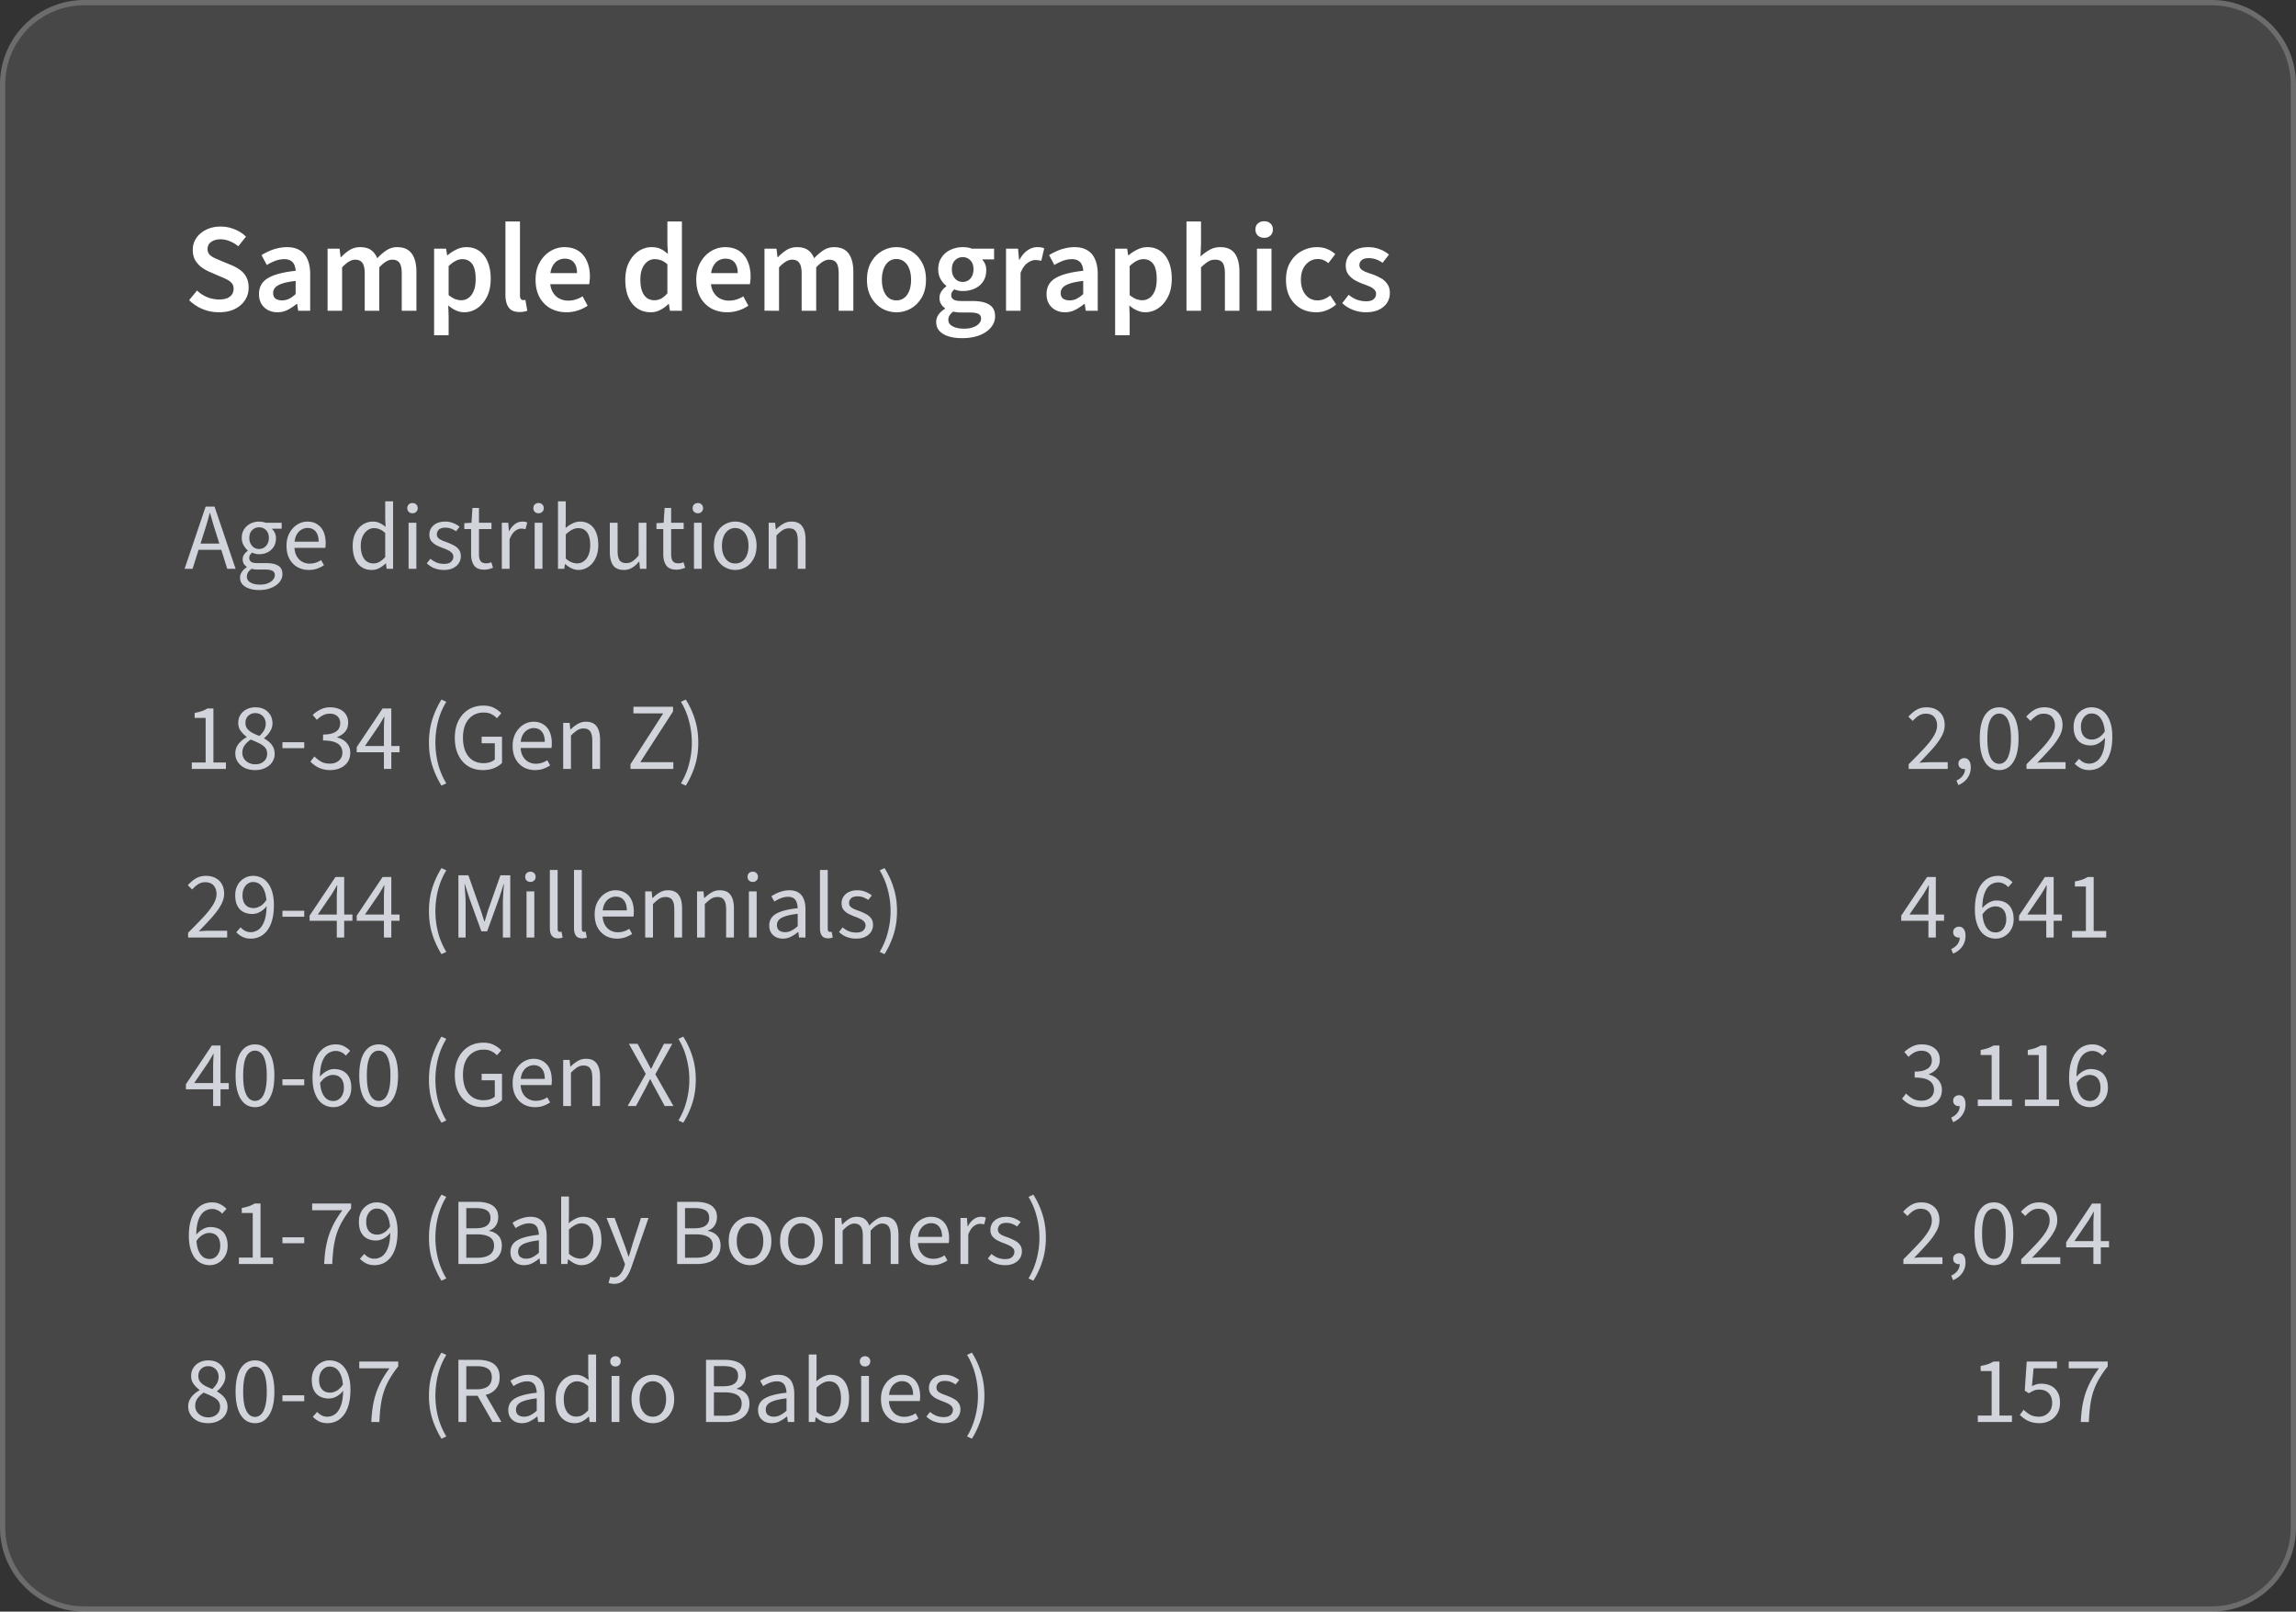
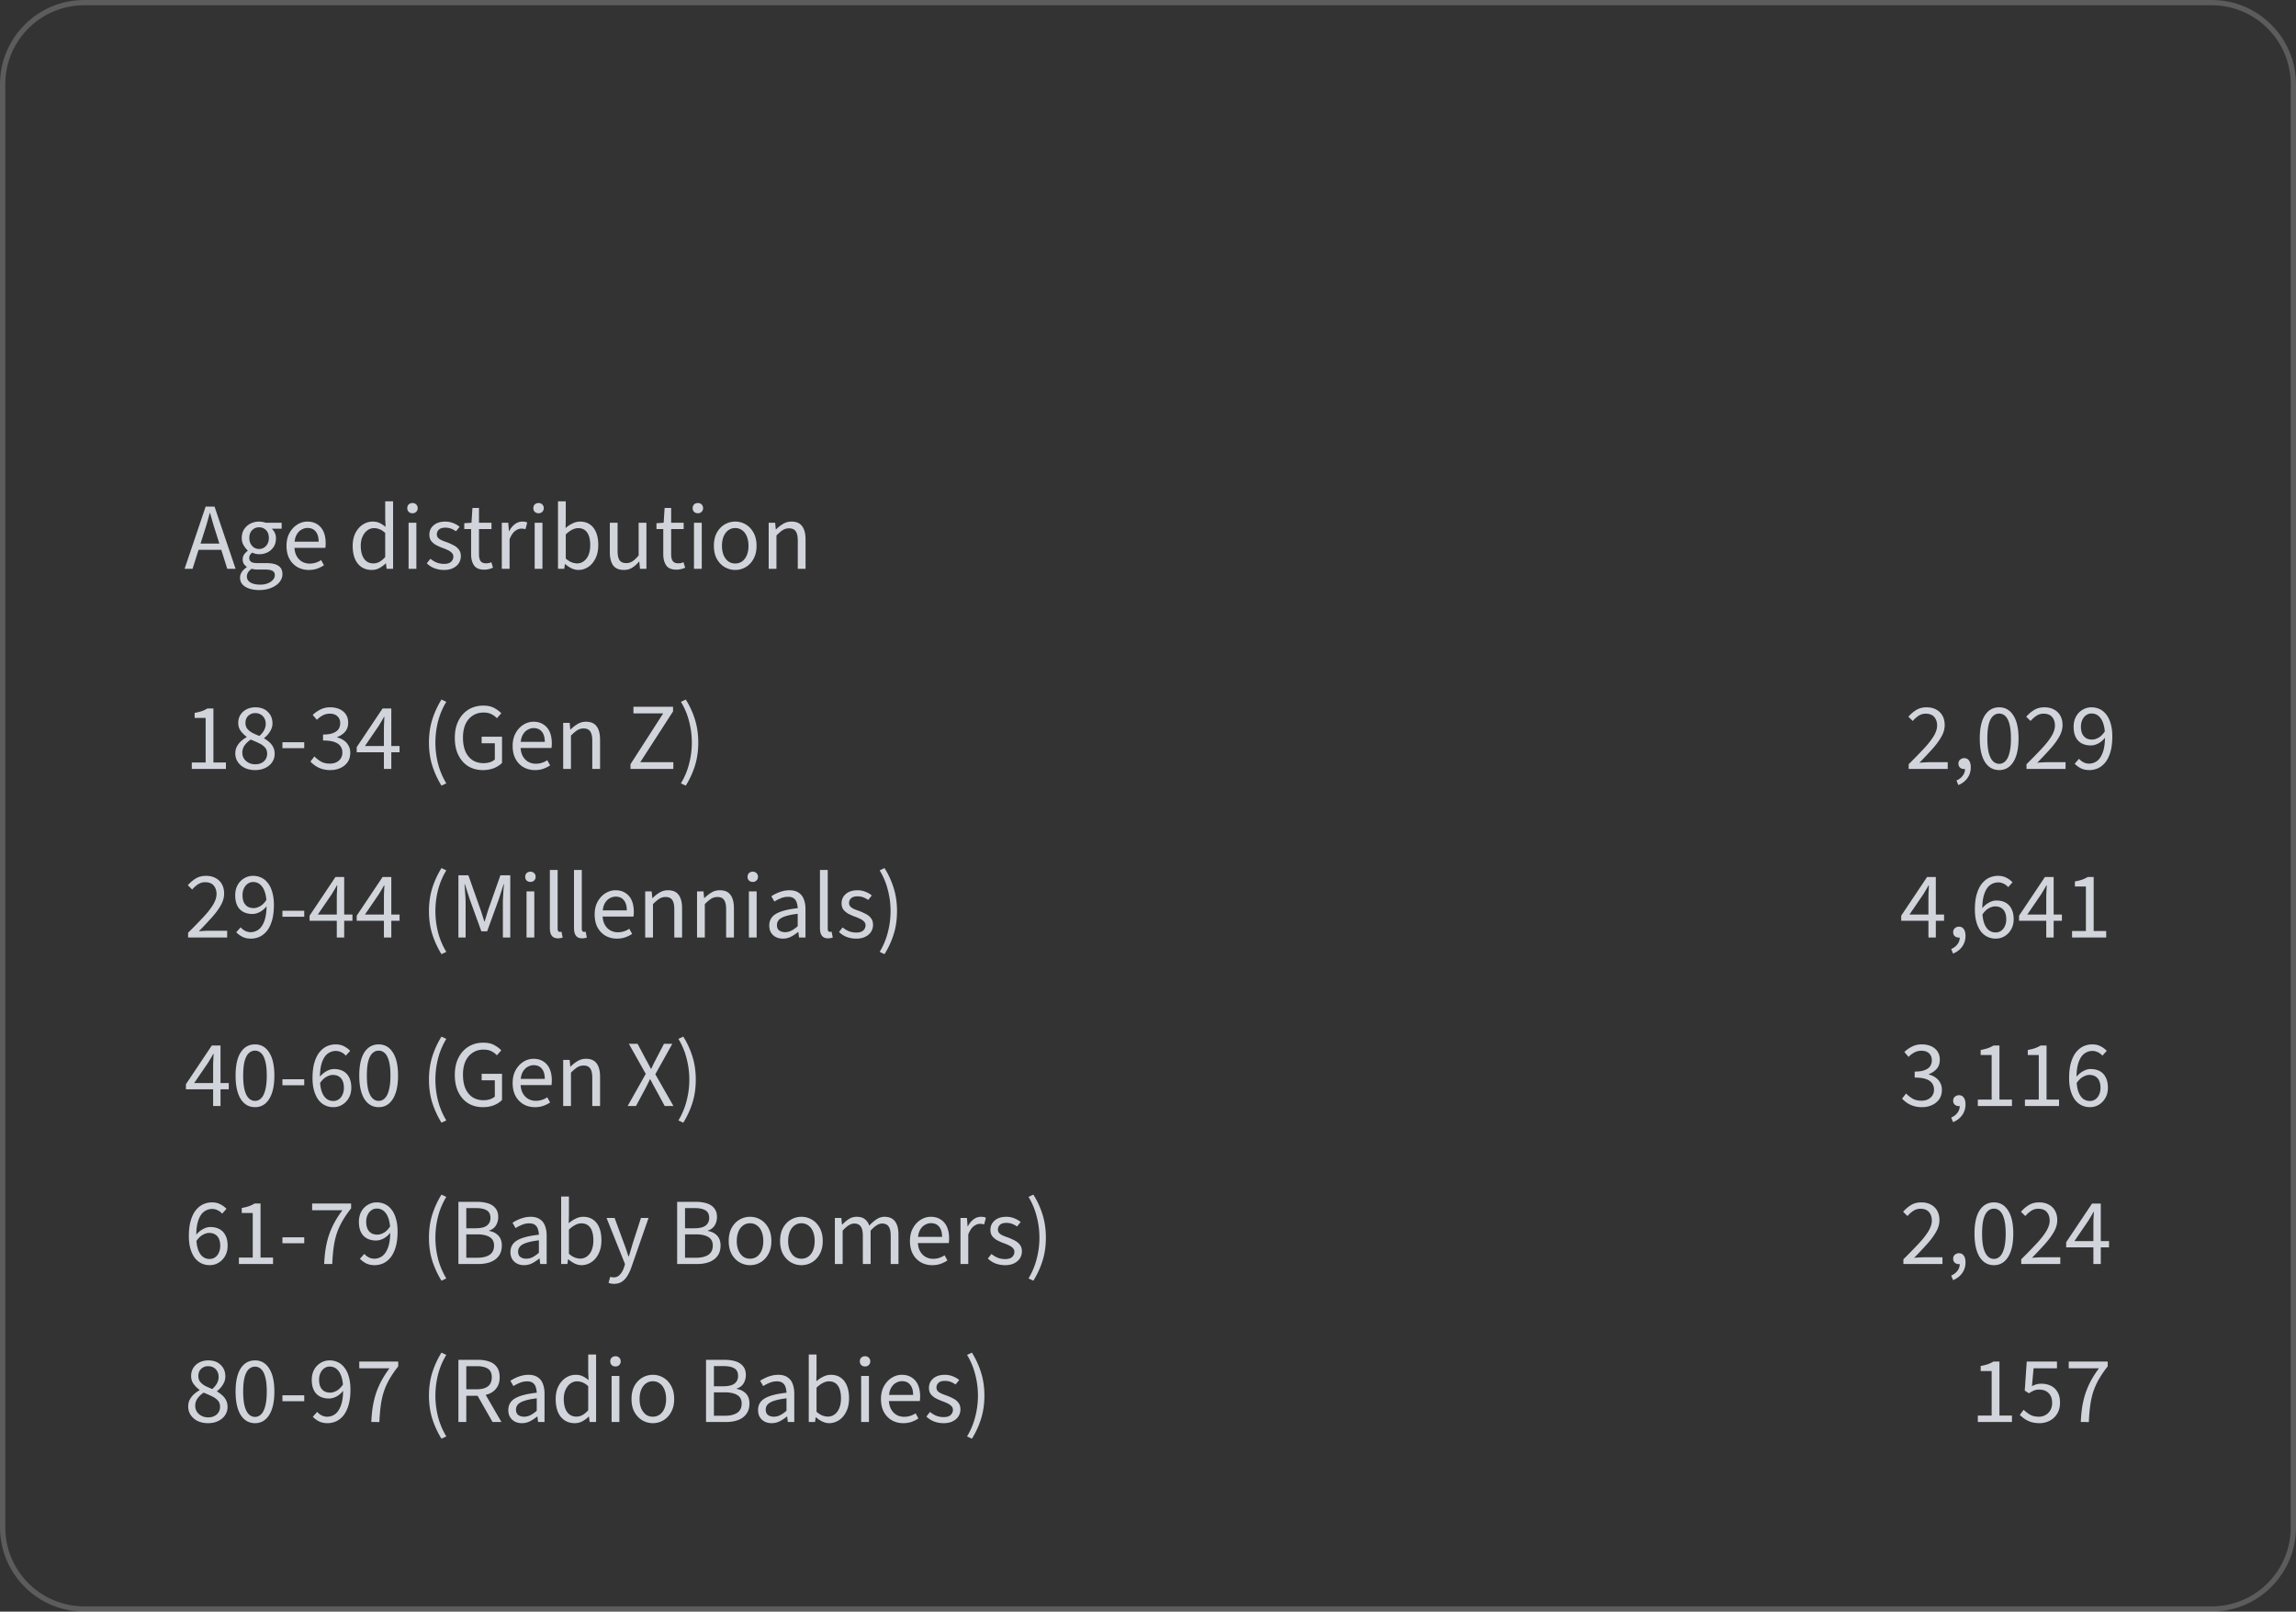
<svg xmlns="http://www.w3.org/2000/svg" fill="none" height="306" width="436">
  <rect width="100%" height="100%" fill="#333333" stroke="none" />
-   <path d="M0 16C0 7.163 7.163 0 16 0h404c8.837 0 16 7.163 16 16v274c0 8.837-7.163 16-16 16H16c-8.837 0-16-7.163-16-16z" fill="#fff" fill-opacity=".1" />
  <path d="M16 .5h404c8.56 0 15.5 6.94 15.5 15.5v274c0 8.56-6.94 15.5-15.5 15.5H16C7.44 305.5.5 298.56.5 290V16l.005-.4C.717 7.224 7.573.5 16 .5z" stroke="#fff" stroke-opacity=".2" />
  <g fill="#d1d5db">
    <path d="M35.054 108l3.996-11.808h1.692L44.738 108h-1.584l-2.07-6.606a72.81 72.81 0 0 1-.612-1.962c-.192-.66-.384-1.332-.576-2.016h-.072c-.18.684-.366 1.356-.558 2.016a72.81 72.81 0 0 1-.612 1.962L36.566 108zm2.088-3.6v-1.188h5.454v1.188zm12.06 7.632c-.709 0-1.339-.096-1.89-.288-.54-.18-.967-.444-1.279-.792-.3-.348-.45-.774-.45-1.278 0-.372.114-.732.342-1.08.228-.336.54-.636.936-.9v-.072a2.057 2.057 0 0 1-.558-.558 1.649 1.649 0 0 1-.216-.864c0-.372.102-.696.306-.972a3.3 3.3 0 0 1 .648-.648v-.072c-.276-.24-.534-.564-.774-.972s-.36-.87-.36-1.386c0-.636.15-1.188.45-1.656a3.162 3.162 0 0 1 1.206-1.08 3.611 3.611 0 0 1 2.322-.306c.216.036.402.084.558.144h3.042v1.134h-1.818v.072c.216.192.39.432.522.72.144.288.216.63.216 1.026 0 .624-.144 1.164-.432 1.62a3.022 3.022 0 0 1-1.152 1.044 3.572 3.572 0 0 1-2.286.288 3.774 3.774 0 0 1-.648-.234 3.382 3.382 0 0 0-.396.432c-.108.156-.162.36-.162.612 0 .276.108.504.324.684.228.18.636.27 1.224.27h1.692c1.02 0 1.782.168 2.286.504.516.324.774.852.774 1.584 0 .54-.18 1.038-.54 1.494s-.876.822-1.548 1.098c-.66.288-1.44.432-2.34.432zm0-7.794c.335 0 .641-.084.917-.252.288-.18.516-.426.684-.738s.252-.678.252-1.098c0-.648-.18-1.146-.54-1.494-.36-.36-.798-.54-1.314-.54s-.954.18-1.314.54c-.36.348-.54.846-.54 1.494 0 .42.084.786.252 1.098s.39.558.666.738c.288.168.6.252.936.252zm.215 6.768c.552 0 1.032-.084 1.44-.252.42-.168.744-.39.972-.666.24-.276.36-.564.36-.864 0-.408-.156-.69-.468-.846-.3-.156-.732-.234-1.296-.234h-1.512A4.81 4.81 0 0 1 47.78 108c-.324.228-.558.468-.702.72a1.617 1.617 0 0 0-.198.756c0 .468.222.84.666 1.116.456.276 1.08.414 1.872.414zm9.203-2.79c-.78 0-1.494-.18-2.142-.54a4.04 4.04 0 0 1-1.512-1.566c-.372-.684-.558-1.512-.558-2.484 0-.948.192-1.764.576-2.448s.876-1.212 1.476-1.584 1.236-.558 1.908-.558c.744 0 1.374.174 1.89.522.528.336.924.81 1.188 1.422s.396 1.332.396 2.16c0 .156-.006.306-.018.45 0 .144-.018.288-.054.432h-6.3v-1.17h5.04c0-.84-.186-1.482-.558-1.926-.36-.456-.882-.684-1.566-.684-.396 0-.786.114-1.17.342-.384.216-.702.57-.954 1.062-.24.492-.36 1.146-.36 1.962 0 .744.126 1.368.378 1.872.264.504.618.888 1.062 1.152.444.252.93.378 1.458.378.42 0 .81-.06 1.17-.18.372-.12.708-.282 1.008-.486l.54.972c-.384.264-.816.48-1.296.648-.468.168-1.002.252-1.602.252zm11.975 0c-1.104 0-1.986-.396-2.646-1.188-.648-.804-.972-1.932-.972-3.384 0-.948.174-1.764.522-2.448.36-.696.828-1.23 1.404-1.602s1.2-.558 1.872-.558c.516 0 .954.09 1.314.27.372.168.75.414 1.134.738l-.072-1.494v-3.366h1.494V108H73.42l-.126-1.026h-.054c-.336.336-.732.63-1.188.882-.456.24-.942.36-1.458.36zm.324-1.242c.408 0 .792-.102 1.152-.306s.72-.504 1.08-.9v-4.572c-.36-.336-.714-.57-1.062-.702a2.755 2.755 0 0 0-1.062-.216 2.08 2.08 0 0 0-1.278.432c-.372.276-.672.666-.9 1.17-.228.492-.342 1.074-.342 1.746 0 1.044.21 1.866.63 2.466.42.588 1.014.882 1.782.882zM77.59 108v-8.748h1.476V108zm.738-10.548c-.288 0-.528-.09-.72-.27-.18-.18-.27-.414-.27-.702s.09-.522.27-.702c.192-.18.432-.27.72-.27s.522.09.702.27c.192.18.288.414.288.702s-.096.522-.288.702c-.18.18-.414.27-.702.27zm5.978 10.764a5.135 5.135 0 0 1-1.818-.324 4.272 4.272 0 0 1-1.44-.936l.684-.864c.384.312.78.552 1.188.72.42.168.9.252 1.44.252.576 0 1.008-.132 1.296-.396.288-.276.432-.6.432-.972 0-.3-.102-.546-.306-.738a2.23 2.23 0 0 0-.738-.504 8.44 8.44 0 0 0-.936-.396 10.484 10.484 0 0 1-1.242-.54 3.197 3.197 0 0 1-.972-.792c-.24-.324-.36-.726-.36-1.206 0-.708.264-1.296.792-1.764.54-.48 1.284-.72 2.232-.72.54 0 1.044.096 1.512.288.468.18.87.414 1.206.702l-.684.846c-.312-.216-.63-.384-.954-.504s-.684-.18-1.08-.18c-.552 0-.96.126-1.224.378a1.209 1.209 0 0 0-.378.882c0 .264.078.486.234.666.156.168.372.318.648.45.288.132.612.258.972.378.456.168.888.36 1.296.576.42.204.756.474 1.008.81.264.324.396.75.396 1.278 0 .48-.126.918-.378 1.314-.24.384-.6.696-1.08.936-.468.24-1.05.36-1.746.36zm7.657-.054c-.924 0-1.572-.27-1.944-.81s-.558-1.242-.558-2.106v-4.788h-1.296v-1.116l1.368-.09.18-2.808h1.242v2.808h2.376v1.206h-2.376v4.806c0 .528.096.942.288 1.242.204.3.558.45 1.062.45.156 0 .318-.012.486-.036a2.12 2.12 0 0 0 .504-.18l.324 1.044c-.228.108-.486.198-.774.27s-.582.108-.882.108zm3.328-.162v-8.748h1.224l.126 1.584h.054c.288-.552.648-.99 1.08-1.314s.9-.486 1.404-.486c.192 0 .36.012.504.036s.288.072.432.144l-.324 1.26a2.316 2.316 0 0 0-.378-.072 2.07 2.07 0 0 0-.432-.036c-.372 0-.762.15-1.17.45-.396.3-.744.822-1.044 1.566V108zm6.241 0v-8.748h1.476V108zm.738-10.548c-.288 0-.528-.09-.72-.27-.18-.18-.27-.414-.27-.702s.09-.522.27-.702c.192-.18.432-.27.72-.27s.522.09.702.27c.192.18.288.414.288.702s-.096.522-.288.702c-.18.18-.414.27-.702.27zm7.561 10.764c-.408 0-.828-.096-1.26-.288a5.336 5.336 0 0 1-1.242-.828h-.054l-.126.9h-1.188V95.184h1.476v3.492l-.036 1.584a5.812 5.812 0 0 1 1.296-.864c.48-.24.96-.36 1.44-.36.756 0 1.392.186 1.908.558.516.36.906.876 1.17 1.548.264.66.396 1.44.396 2.34 0 .996-.18 1.848-.54 2.556-.348.708-.81 1.248-1.386 1.62s-1.194.558-1.854.558zm-.252-1.242c.48 0 .906-.138 1.278-.414.384-.276.684-.672.9-1.188.216-.528.324-1.152.324-1.872 0-.636-.078-1.194-.234-1.674-.156-.492-.402-.87-.738-1.134-.336-.276-.78-.414-1.332-.414-.36 0-.738.102-1.134.306-.384.192-.786.486-1.206.882v4.59c.384.336.762.576 1.134.72.384.132.72.198 1.008.198zm8.888 1.242c-.924 0-1.602-.288-2.034-.864-.42-.588-.63-1.44-.63-2.556v-5.544h1.476v5.346c0 .816.126 1.41.378 1.782.264.36.684.54 1.26.54.444 0 .84-.114 1.188-.342.36-.24.75-.612 1.17-1.116v-6.21h1.476V108h-1.224l-.126-1.368h-.054c-.396.48-.828.864-1.296 1.152-.456.288-.984.432-1.584.432zm9.989-.054c-.924 0-1.572-.27-1.944-.81s-.558-1.242-.558-2.106v-4.788h-1.296v-1.116l1.368-.09.18-2.808h1.242v2.808h2.376v1.206h-2.376v4.806c0 .528.096.942.288 1.242.204.3.558.45 1.062.45.156 0 .318-.012.486-.036a2.12 2.12 0 0 0 .504-.18l.324 1.044c-.228.108-.486.198-.774.27s-.582.108-.882.108zm3.328-.162v-8.748h1.476V108zm.738-10.548c-.288 0-.528-.09-.72-.27-.18-.18-.27-.414-.27-.702s.09-.522.27-.702c.192-.18.432-.27.72-.27s.522.09.702.27c.192.18.288.414.288.702s-.096.522-.288.702c-.18.18-.414.27-.702.27zm7.093 10.764c-.708 0-1.374-.18-1.998-.54-.612-.36-1.11-.882-1.494-1.566-.372-.684-.558-1.506-.558-2.466 0-.984.186-1.818.558-2.502.384-.684.882-1.206 1.494-1.566.624-.36 1.29-.54 1.998-.54.72 0 1.386.18 1.998.54s1.104.882 1.476 1.566c.384.684.576 1.518.576 2.502 0 .96-.192 1.782-.576 2.466-.372.684-.864 1.206-1.476 1.566s-1.278.54-1.998.54zm0-1.224c.504 0 .948-.138 1.332-.414.384-.288.678-.684.882-1.188s.306-1.086.306-1.746c0-.672-.102-1.26-.306-1.764-.204-.516-.498-.912-.882-1.188-.384-.288-.828-.432-1.332-.432s-.948.144-1.332.432c-.372.276-.666.672-.882 1.188-.204.504-.306 1.092-.306 1.764 0 .66.102 1.242.306 1.746.216.504.51.9.882 1.188.384.276.828.414 1.332.414zM145.97 108v-8.748h1.224l.126 1.26h.054c.42-.42.864-.768 1.332-1.044a2.994 2.994 0 0 1 1.602-.432c.924 0 1.596.294 2.016.882.432.576.648 1.422.648 2.538V108h-1.476v-5.346c0-.828-.132-1.422-.396-1.782-.252-.372-.672-.558-1.26-.558-.444 0-.846.114-1.206.342-.348.228-.744.564-1.188 1.008V108zM36.422 146v-1.224h2.628v-8.46h-2.088v-.954c.516-.096.972-.21 1.368-.342a5.81 5.81 0 0 0 1.062-.504h1.134v10.26h2.376V146zm12.025.216c-.72 0-1.368-.132-1.944-.396-.564-.276-1.008-.654-1.332-1.134s-.486-1.02-.486-1.62c0-.504.102-.948.306-1.332.216-.396.486-.738.81-1.026.336-.3.684-.546 1.044-.738v-.072c-.42-.3-.792-.666-1.116-1.098s-.486-.948-.486-1.548c0-.588.144-1.104.432-1.548s.672-.786 1.152-1.026c.492-.252 1.05-.378 1.674-.378.996 0 1.782.288 2.358.864.588.564.882 1.296.882 2.196 0 .396-.084.774-.252 1.134a4.622 4.622 0 0 1-.612.954c-.24.276-.48.504-.72.684v.072c.336.192.654.42.954.684.312.264.564.582.756.954.192.36.288.798.288 1.314 0 .564-.156 1.08-.468 1.548-.3.456-.732.822-1.296 1.098-.552.276-1.2.414-1.944.414zm.81-6.48c.396-.348.696-.714.9-1.098s.306-.786.306-1.206c0-.372-.078-.708-.234-1.008a1.764 1.764 0 0 0-.684-.738c-.3-.192-.66-.288-1.08-.288-.528 0-.972.174-1.332.522-.348.336-.522.78-.522 1.332 0 .456.12.834.36 1.134.252.3.576.558.972.774.408.204.846.396 1.314.576zm-.774 5.382c.444 0 .834-.084 1.17-.252s.6-.402.792-.702c.192-.312.288-.666.288-1.062 0-.492-.144-.894-.432-1.206s-.666-.576-1.134-.792a24.576 24.576 0 0 0-1.548-.684c-.456.3-.84.66-1.152 1.08-.3.42-.45.894-.45 1.422 0 .42.108.798.324 1.134.216.324.51.582.882.774s.792.288 1.26.288zm5.15-3.06v-1.134h4.14v1.134zm9.1 4.158a5.292 5.292 0 0 1-1.639-.234c-.468-.156-.876-.354-1.224-.594s-.654-.504-.918-.792l.756-.972c.348.36.75.678 1.206.954.468.276 1.044.414 1.728.414.696 0 1.266-.192 1.71-.576s.666-.894.666-1.53c0-.456-.12-.852-.36-1.188-.228-.348-.612-.618-1.152-.81-.528-.192-1.248-.288-2.16-.288v-1.134c.816 0 1.458-.096 1.926-.288.48-.192.822-.444 1.026-.756.204-.324.306-.69.306-1.098 0-.564-.18-1.008-.54-1.332-.348-.324-.828-.486-1.44-.486-.48 0-.924.108-1.332.324s-.78.498-1.116.846l-.792-.936c.444-.42.936-.762 1.476-1.026.54-.276 1.146-.414 1.818-.414s1.266.114 1.782.342.918.558 1.206.99c.3.432.45.96.45 1.584 0 .696-.192 1.266-.576 1.71s-.888.786-1.512 1.026v.072a3.52 3.52 0 0 1 1.26.558c.372.252.666.576.882.972.228.396.342.858.342 1.386 0 .684-.168 1.272-.504 1.764-.336.48-.792.852-1.368 1.116s-1.212.396-1.908.396zm10.17-.216v-7.686c0-.3.013-.666.037-1.098.024-.444.042-.816.054-1.116h-.072c-.144.276-.294.546-.45.81-.156.252-.318.522-.486.81l-2.682 3.924h6.57v1.188h-8.136v-.972l4.914-7.344h1.656V146zm10.931 3.168a17.22 17.22 0 0 1-1.746-3.798c-.42-1.332-.63-2.79-.63-4.374s.21-3.042.63-4.374 1.002-2.598 1.746-3.798l.918.432a13.736 13.736 0 0 0-1.566 3.708c-.336 1.32-.504 2.664-.504 4.032s.168 2.712.504 4.032c.348 1.32.87 2.556 1.566 3.708zm7.862-2.952c-1.044 0-1.968-.24-2.772-.72-.792-.492-1.416-1.194-1.872-2.106s-.684-2.01-.684-3.294c0-.948.132-1.8.396-2.556.276-.756.654-1.398 1.134-1.926.492-.54 1.068-.948 1.728-1.224s1.38-.414 2.16-.414c.816 0 1.5.15 2.052.45.564.3 1.014.636 1.35 1.008l-.828.936a3.587 3.587 0 0 0-1.044-.774c-.396-.204-.894-.306-1.494-.306-.792 0-1.482.198-2.07.594-.588.384-1.044.93-1.368 1.638-.312.708-.468 1.554-.468 2.538 0 .996.15 1.854.45 2.574.312.72.756 1.278 1.332 1.674.588.396 1.302.594 2.142.594.42 0 .822-.06 1.206-.18.384-.132.69-.306.918-.522v-3.078h-2.502v-1.242h3.87v4.968c-.372.396-.876.726-1.512.99-.624.252-1.332.378-2.124.378zm9.867 0c-.78 0-1.494-.18-2.142-.54a4.04 4.04 0 0 1-1.512-1.566c-.372-.684-.558-1.512-.558-2.484 0-.948.192-1.764.576-2.448s.876-1.212 1.476-1.584 1.236-.558 1.908-.558c.744 0 1.374.174 1.89.522.528.336.924.81 1.188 1.422s.396 1.332.396 2.16c0 .156-.006.306-.018.45 0 .144-.018.288-.054.432h-6.3v-1.17h5.04c0-.84-.186-1.482-.558-1.926-.36-.456-.882-.684-1.566-.684-.396 0-.786.114-1.17.342-.384.216-.702.57-.954 1.062-.24.492-.36 1.146-.36 1.962 0 .744.126 1.368.378 1.872.264.504.618.888 1.062 1.152.444.252.93.378 1.458.378.42 0 .81-.06 1.17-.18.372-.12.708-.282 1.008-.486l.54.972c-.384.264-.816.48-1.296.648-.468.168-1.002.252-1.602.252zm5.384-.216v-8.748h1.224l.126 1.26h.054c.42-.42.864-.768 1.332-1.044a2.994 2.994 0 0 1 1.602-.432c.924 0 1.596.294 2.016.882.432.576.648 1.422.648 2.538V146h-1.476v-5.346c0-.828-.132-1.422-.396-1.782-.252-.372-.672-.558-1.26-.558-.444 0-.846.114-1.206.342-.348.228-.744.564-1.188 1.008V146zm12.781 0v-.9l6.21-9.648h-5.652v-1.26h7.524v.882l-6.228 9.648h6.282V146zm10.495 3.168l-.918-.432a13.633 13.633 0 0 0 1.548-3.708c.348-1.32.522-2.664.522-4.032s-.174-2.712-.522-4.032a13.325 13.325 0 0 0-1.548-3.708l.918-.432a15.755 15.755 0 0 1 1.746 3.798c.42 1.332.63 2.79.63 4.374s-.21 3.042-.63 4.374a16.187 16.187 0 0 1-1.746 3.798zM362.448 146v-.9a103.017 103.017 0 0 0 2.916-2.988c.816-.876 1.434-1.668 1.854-2.376s.63-1.368.63-1.98c0-.66-.18-1.2-.54-1.62s-.906-.63-1.638-.63c-.48 0-.924.132-1.332.396s-.78.594-1.116.99l-.828-.81c.48-.54.99-.972 1.53-1.296.552-.324 1.194-.486 1.926-.486.708 0 1.32.144 1.836.432.516.276.912.666 1.188 1.17s.414 1.092.414 1.764c0 .744-.21 1.482-.63 2.214-.408.732-.972 1.5-1.692 2.304s-1.548 1.686-2.484 2.646c.312-.036.636-.06.972-.072.336-.024.654-.036.954-.036h3.456V146zm9.434 3.06l-.36-.864c.516-.228.918-.54 1.206-.936.288-.384.426-.816.414-1.296l-.162-1.332.738 1.08a1.057 1.057 0 0 1-.756.306c-.288 0-.54-.09-.756-.27-.204-.18-.306-.432-.306-.756s.108-.576.324-.756a1.17 1.17 0 0 1 .774-.288c.396 0 .702.156.918.468.216.3.324.726.324 1.278 0 .768-.21 1.446-.63 2.034s-.996 1.032-1.728 1.332zm7.758-2.844c-1.152 0-2.058-.516-2.718-1.548-.648-1.044-.972-2.526-.972-4.446 0-1.932.324-3.402.972-4.41.66-1.008 1.566-1.512 2.718-1.512 1.14 0 2.034.51 2.682 1.53.66 1.008.99 2.472.99 4.392s-.33 3.402-.99 4.446c-.648 1.032-1.542 1.548-2.682 1.548zm0-1.188c.444 0 .834-.168 1.17-.504s.594-.858.774-1.566c.192-.708.288-1.62.288-2.736 0-1.128-.096-2.04-.288-2.736-.18-.696-.438-1.2-.774-1.512a1.634 1.634 0 0 0-1.17-.486c-.456 0-.852.162-1.188.486-.336.312-.6.816-.792 1.512-.18.696-.27 1.608-.27 2.736 0 1.116.09 2.028.27 2.736.192.708.456 1.23.792 1.566s.732.504 1.188.504zm5.185.972v-.9a103.017 103.017 0 0 0 2.916-2.988c.816-.876 1.434-1.668 1.854-2.376s.63-1.368.63-1.98c0-.66-.18-1.2-.54-1.62s-.906-.63-1.638-.63c-.48 0-.924.132-1.332.396s-.78.594-1.116.99l-.828-.81c.48-.54.99-.972 1.53-1.296.552-.324 1.194-.486 1.926-.486.708 0 1.32.144 1.836.432.516.276.912.666 1.188 1.17s.414 1.092.414 1.764c0 .744-.21 1.482-.63 2.214-.408.732-.972 1.5-1.692 2.304s-1.548 1.686-2.484 2.646c.312-.036.636-.06.972-.072.336-.024.654-.036.954-.036h3.456V146zm11.918.216c-.612 0-1.146-.114-1.602-.342a4.557 4.557 0 0 1-1.17-.864l.828-.936c.24.276.522.498.846.666.336.168.684.252 1.044.252.552 0 1.056-.162 1.512-.486.456-.336.822-.876 1.098-1.62.288-.756.432-1.776.432-3.06 0-.948-.102-1.74-.306-2.376-.204-.648-.498-1.14-.882-1.476-.372-.336-.834-.504-1.386-.504-.372 0-.708.108-1.008.324-.3.204-.54.498-.72.882-.18.372-.27.81-.27 1.314 0 .492.078.924.234 1.296.168.36.408.642.72.846.312.192.702.288 1.17.288.372 0 .78-.12 1.224-.36.444-.252.858-.672 1.242-1.26l.054 1.17a4.04 4.04 0 0 1-1.278 1.152c-.504.276-1.002.414-1.494.414-.66 0-1.236-.132-1.728-.396s-.87-.66-1.134-1.188-.396-1.182-.396-1.962c0-.732.15-1.374.45-1.926a3.316 3.316 0 0 1 1.242-1.296 3.21 3.21 0 0 1 1.692-.468c.564 0 1.086.114 1.566.342.492.228.912.576 1.26 1.044.36.456.636 1.032.828 1.728.204.684.306 1.488.306 2.412 0 1.152-.12 2.136-.36 2.952s-.564 1.476-.972 1.98-.876.876-1.404 1.116a4.008 4.008 0 0 1-1.638.342zM35.72 178v-.9a103.017 103.017 0 0 0 2.916-2.988c.816-.876 1.434-1.668 1.854-2.376s.63-1.368.63-1.98c0-.66-.18-1.2-.54-1.62s-.906-.63-1.638-.63c-.48 0-.924.132-1.332.396s-.78.594-1.116.99l-.828-.81c.48-.54.99-.972 1.53-1.296.552-.324 1.194-.486 1.926-.486.708 0 1.32.144 1.836.432.516.276.912.666 1.188 1.17s.414 1.092.414 1.764c0 .744-.21 1.482-.63 2.214-.408.732-.972 1.5-1.692 2.304s-1.548 1.686-2.484 2.646c.312-.036.636-.06.972-.072.336-.024.654-.036.954-.036h3.456V178zm11.917.216c-.612 0-1.146-.114-1.602-.342a4.557 4.557 0 0 1-1.17-.864l.828-.936c.24.276.522.498.846.666.336.168.684.252 1.044.252.552 0 1.056-.162 1.512-.486.456-.336.822-.876 1.098-1.62.288-.756.432-1.776.432-3.06 0-.948-.102-1.74-.306-2.376-.204-.648-.498-1.14-.882-1.476-.372-.336-.834-.504-1.386-.504-.372 0-.708.108-1.008.324-.3.204-.54.498-.72.882-.18.372-.27.81-.27 1.314 0 .492.078.924.234 1.296.168.36.408.642.72.846.312.192.702.288 1.17.288.372 0 .78-.12 1.224-.36.444-.252.858-.672 1.242-1.26l.054 1.17a4.04 4.04 0 0 1-1.278 1.152c-.504.276-1.002.414-1.494.414-.66 0-1.236-.132-1.728-.396s-.87-.66-1.134-1.188-.396-1.182-.396-1.962c0-.732.15-1.374.45-1.926a3.316 3.316 0 0 1 1.242-1.296 3.21 3.21 0 0 1 1.692-.468c.564 0 1.086.114 1.566.342.492.228.912.576 1.26 1.044.36.456.636 1.032.828 1.728.204.684.306 1.488.306 2.412 0 1.152-.12 2.136-.36 2.952s-.564 1.476-.972 1.98-.876.876-1.404 1.116a4.008 4.008 0 0 1-1.638.342zm5.995-4.158v-1.134h4.14v1.134zM63.956 178v-7.686c0-.3.012-.666.036-1.098.024-.444.042-.816.054-1.116h-.072c-.144.276-.294.546-.45.81-.156.252-.318.522-.486.81l-2.682 3.924h6.57v1.188H58.79v-.972l4.914-7.344h1.656V178zm8.948 0v-7.686c0-.3.012-.666.036-1.098.024-.444.042-.816.054-1.116h-.072c-.144.276-.294.546-.45.81-.156.252-.318.522-.486.81l-2.682 3.924h6.57v1.188h-8.136v-.972l4.914-7.344h1.656V178zm10.93 3.168a17.22 17.22 0 0 1-1.746-3.798c-.42-1.332-.63-2.79-.63-4.374s.21-3.042.63-4.374 1.002-2.598 1.746-3.798l.918.432a13.736 13.736 0 0 0-1.566 3.708c-.336 1.32-.504 2.664-.504 4.032s.168 2.712.504 4.032c.348 1.32.87 2.556 1.566 3.708zM87.052 178v-11.808h1.89l2.232 6.318c.144.396.276.792.396 1.188.132.396.264.816.396 1.26h.072c.132-.444.258-.864.378-1.26s.246-.792.378-1.188l2.232-6.318h1.872V178h-1.404v-6.498c0-.348.012-.738.036-1.17l.072-1.278c.036-.432.072-.822.108-1.17h-.072l-.918 2.844-2.214 6.102h-1.098l-2.214-6.102-.918-2.844h-.072c.036.348.066.738.09 1.17.036.42.066.846.09 1.278s.036.822.036 1.17V178zm12.934 0v-8.748h1.476V178zm.738-10.548c-.288 0-.528-.09-.72-.27-.18-.18-.27-.414-.27-.702s.09-.522.27-.702c.192-.18.432-.27.72-.27s.522.09.702.27c.192.18.288.414.288.702s-.096.522-.288.702c-.18.18-.414.27-.702.27zm5.257 10.71c-.372 0-.672-.072-.9-.216a1.358 1.358 0 0 1-.504-.666c-.108-.3-.162-.66-.162-1.08v-11.016h1.476v11.124c0 .24.042.408.126.504a.417.417 0 0 0 .306.126h.126c.048-.012.108-.024.18-.036l.216 1.116a2.509 2.509 0 0 1-.378.09 1.874 1.874 0 0 1-.486.054zm4.588 0c-.372 0-.672-.072-.9-.216a1.358 1.358 0 0 1-.504-.666c-.108-.3-.162-.66-.162-1.08v-11.016h1.476v11.124c0 .24.042.408.126.504a.417.417 0 0 0 .306.126h.126c.048-.012.108-.024.18-.036l.216 1.116a2.509 2.509 0 0 1-.378.09 1.874 1.874 0 0 1-.486.054zm6.568.054c-.78 0-1.494-.18-2.142-.54a4.04 4.04 0 0 1-1.512-1.566c-.372-.684-.558-1.512-.558-2.484 0-.948.192-1.764.576-2.448s.876-1.212 1.476-1.584 1.236-.558 1.908-.558c.744 0 1.374.174 1.89.522.528.336.924.81 1.188 1.422s.396 1.332.396 2.16c0 .156-.006.306-.018.45 0 .144-.018.288-.054.432h-6.3v-1.17h5.04c0-.84-.186-1.482-.558-1.926-.36-.456-.882-.684-1.566-.684-.396 0-.786.114-1.17.342-.384.216-.702.57-.954 1.062-.24.492-.36 1.146-.36 1.962 0 .744.126 1.368.378 1.872.264.504.618.888 1.062 1.152.444.252.93.378 1.458.378.42 0 .81-.06 1.17-.18.372-.12.708-.282 1.008-.486l.54.972c-.384.264-.816.48-1.296.648-.468.168-1.002.252-1.602.252zm5.384-.216v-8.748h1.224l.126 1.26h.054c.42-.42.864-.768 1.332-1.044a2.994 2.994 0 0 1 1.602-.432c.924 0 1.596.294 2.016.882.432.576.648 1.422.648 2.538V178h-1.476v-5.346c0-.828-.132-1.422-.396-1.782-.252-.372-.672-.558-1.26-.558-.444 0-.846.114-1.206.342-.348.228-.744.564-1.188 1.008V178zm9.844 0v-8.748h1.224l.126 1.26h.054c.42-.42.864-.768 1.332-1.044a2.994 2.994 0 0 1 1.602-.432c.924 0 1.596.294 2.016.882.432.576.648 1.422.648 2.538V178h-1.476v-5.346c0-.828-.132-1.422-.396-1.782-.252-.372-.672-.558-1.26-.558-.444 0-.846.114-1.206.342-.348.228-.744.564-1.188 1.008V178zm9.843 0v-8.748h1.476V178zm.738-10.548c-.288 0-.528-.09-.72-.27-.18-.18-.27-.414-.27-.702s.09-.522.27-.702c.192-.18.432-.27.72-.27s.522.09.702.27c.192.18.288.414.288.702s-.096.522-.288.702c-.18.18-.414.27-.702.27zm5.708 10.764c-.48 0-.918-.096-1.314-.288a2.398 2.398 0 0 1-.918-.846c-.228-.372-.342-.822-.342-1.35 0-.984.432-1.728 1.296-2.232s2.232-.858 4.104-1.062a3.81 3.81 0 0 0-.18-1.044c-.096-.336-.276-.606-.54-.81s-.63-.306-1.098-.306c-.504 0-.978.096-1.422.288-.444.18-.84.384-1.188.612l-.576-1.008a6.68 6.68 0 0 1 .936-.522c.36-.18.75-.324 1.17-.432.42-.12.864-.18 1.332-.18.708 0 1.284.15 1.728.45.456.288.786.702.99 1.242.216.54.324 1.176.324 1.908V178h-1.224l-.126-1.044h-.054c-.42.348-.87.648-1.35.9-.48.24-.996.36-1.548.36zm.414-1.224c.432 0 .834-.096 1.206-.288a5.708 5.708 0 0 0 1.206-.846V173.5c-.984.12-1.764.276-2.34.468-.564.18-.972.408-1.224.684s-.378.606-.378.99c0 .48.15.828.45 1.044.3.204.66.306 1.08.306zm8.206 1.17c-.372 0-.672-.072-.9-.216a1.358 1.358 0 0 1-.504-.666c-.108-.3-.162-.66-.162-1.08v-11.016h1.476v11.124c0 .24.042.408.126.504a.417.417 0 0 0 .306.126h.126c.048-.012.108-.024.18-.036l.216 1.116a2.509 2.509 0 0 1-.378.09 1.874 1.874 0 0 1-.486.054zm5.308.054a5.135 5.135 0 0 1-1.818-.324 4.272 4.272 0 0 1-1.44-.936l.684-.864c.384.312.78.552 1.188.72.42.168.9.252 1.44.252.576 0 1.008-.132 1.296-.396.288-.276.432-.6.432-.972 0-.3-.102-.546-.306-.738a2.23 2.23 0 0 0-.738-.504 8.44 8.44 0 0 0-.936-.396 10.484 10.484 0 0 1-1.242-.54 3.197 3.197 0 0 1-.972-.792c-.24-.324-.36-.726-.36-1.206 0-.708.264-1.296.792-1.764.54-.48 1.284-.72 2.232-.72.54 0 1.044.096 1.512.288.468.18.87.414 1.206.702l-.684.846c-.312-.216-.63-.384-.954-.504s-.684-.18-1.08-.18c-.552 0-.96.126-1.224.378a1.209 1.209 0 0 0-.378.882c0 .264.078.486.234.666.156.168.372.318.648.45.288.132.612.258.972.378.456.168.888.36 1.296.576.42.204.756.474 1.008.81.264.324.396.75.396 1.278 0 .48-.126.918-.378 1.314-.24.384-.6.696-1.08.936-.468.24-1.05.36-1.746.36zm5.381 2.952l-.918-.432a13.633 13.633 0 0 0 1.548-3.708c.348-1.32.522-2.664.522-4.032s-.174-2.712-.522-4.032a13.325 13.325 0 0 0-1.548-3.708l.918-.432a15.755 15.755 0 0 1 1.746 3.798c.42 1.332.63 2.79.63 4.374s-.21 3.042-.63 4.374a16.187 16.187 0 0 1-1.746 3.798zM366.2 178v-7.686c0-.3.012-.666.036-1.098.024-.444.042-.816.054-1.116h-.072c-.144.276-.294.546-.45.81-.156.252-.318.522-.486.81l-2.682 3.924h6.57v1.188h-8.136v-.972l4.914-7.344h1.656V178zm4.682 3.06l-.36-.864c.516-.228.918-.54 1.206-.936.288-.384.426-.816.414-1.296l-.162-1.332.738 1.08a1.057 1.057 0 0 1-.756.306c-.288 0-.54-.09-.756-.27-.204-.18-.306-.432-.306-.756s.108-.576.324-.756a1.17 1.17 0 0 1 .774-.288c.396 0 .702.156.918.468.216.3.324.726.324 1.278 0 .768-.21 1.446-.63 2.034s-.996 1.032-1.728 1.332zm8.1-2.844c-.564 0-1.086-.114-1.566-.342s-.9-.57-1.26-1.026c-.348-.468-.624-1.044-.828-1.728-.204-.696-.306-1.506-.306-2.43 0-1.152.12-2.13.36-2.934.24-.816.564-1.476.972-1.98s.87-.876 1.386-1.116c.528-.24 1.08-.36 1.656-.36.624 0 1.158.12 1.602.36.456.228.846.516 1.17.864l-.828.918a2.382 2.382 0 0 0-.846-.648 2.307 2.307 0 0 0-1.044-.252c-.54 0-1.044.162-1.512.486-.456.324-.822.864-1.098 1.62-.276.744-.414 1.758-.414 3.042 0 .948.096 1.746.288 2.394.204.648.498 1.14.882 1.476.384.324.846.486 1.386.486.372 0 .708-.102 1.008-.306.312-.216.552-.51.72-.882.18-.384.27-.828.27-1.332 0-.492-.078-.918-.234-1.278a1.757 1.757 0 0 0-.702-.846c-.312-.204-.708-.306-1.188-.306-.372 0-.78.126-1.224.378-.432.24-.846.654-1.242 1.242l-.054-1.17c.372-.48.804-.858 1.296-1.134.492-.288.984-.432 1.476-.432.66 0 1.236.132 1.728.396s.87.66 1.134 1.188c.276.528.414 1.182.414 1.962 0 .732-.156 1.374-.468 1.926s-.726.984-1.242 1.296-1.08.468-1.692.468zm9.595-.216v-7.686c0-.3.012-.666.036-1.098.024-.444.042-.816.054-1.116h-.072c-.144.276-.294.546-.45.81-.156.252-.318.522-.486.81l-2.682 3.924h6.57v1.188h-8.136v-.972l4.914-7.344h1.656V178zm4.898 0v-1.224h2.628v-8.46h-2.088v-.954c.516-.096.972-.21 1.368-.342a5.81 5.81 0 0 0 1.062-.504h1.134v10.26h2.376V178zM40.472 210v-7.686c0-.3.012-.666.036-1.098.024-.444.042-.816.054-1.116h-.072c-.144.276-.294.546-.45.81-.156.252-.318.522-.486.81l-2.682 3.924h6.57v1.188h-8.136v-.972l4.914-7.344h1.656V210zm7.957.216c-1.152 0-2.058-.516-2.718-1.548-.648-1.044-.972-2.526-.972-4.446 0-1.932.324-3.402.972-4.41.66-1.008 1.566-1.512 2.718-1.512 1.14 0 2.034.51 2.682 1.53.66 1.008.99 2.472.99 4.392s-.33 3.402-.99 4.446c-.648 1.032-1.542 1.548-2.682 1.548zm0-1.188c.444 0 .834-.168 1.17-.504s.594-.858.774-1.566c.192-.708.288-1.62.288-2.736 0-1.128-.096-2.04-.288-2.736-.18-.696-.438-1.2-.774-1.512a1.634 1.634 0 0 0-1.17-.486c-.456 0-.852.162-1.188.486-.336.312-.6.816-.792 1.512-.18.696-.27 1.608-.27 2.736 0 1.116.09 2.028.27 2.736.192.708.456 1.23.792 1.566s.732.504 1.188.504zm5.203-2.97v-1.134h4.14v1.134zm9.676 4.158c-.564 0-1.086-.114-1.566-.342s-.9-.57-1.26-1.026c-.348-.468-.624-1.044-.828-1.728-.204-.696-.306-1.506-.306-2.43 0-1.152.12-2.13.36-2.934.24-.816.564-1.476.972-1.98s.87-.876 1.386-1.116c.528-.24 1.08-.36 1.656-.36.624 0 1.158.12 1.602.36.456.228.846.516 1.17.864l-.828.918a2.382 2.382 0 0 0-.846-.648 2.307 2.307 0 0 0-1.044-.252c-.54 0-1.044.162-1.512.486-.456.324-.822.864-1.098 1.62-.276.744-.414 1.758-.414 3.042 0 .948.096 1.746.288 2.394.204.648.498 1.14.882 1.476.384.324.846.486 1.386.486.372 0 .708-.102 1.008-.306.312-.216.552-.51.72-.882.18-.384.27-.828.27-1.332 0-.492-.078-.918-.234-1.278a1.757 1.757 0 0 0-.702-.846c-.312-.204-.708-.306-1.188-.306-.372 0-.78.126-1.224.378-.432.24-.846.654-1.242 1.242l-.054-1.17c.372-.48.804-.858 1.296-1.134.492-.288.984-.432 1.476-.432.66 0 1.236.132 1.728.396s.87.66 1.134 1.188c.276.528.414 1.182.414 1.962 0 .732-.156 1.374-.468 1.926s-.726.984-1.242 1.296-1.08.468-1.692.468zm8.606 0c-1.152 0-2.058-.516-2.718-1.548-.648-1.044-.972-2.526-.972-4.446 0-1.932.324-3.402.972-4.41.66-1.008 1.566-1.512 2.718-1.512 1.14 0 2.034.51 2.682 1.53.66 1.008.99 2.472.99 4.392s-.33 3.402-.99 4.446c-.648 1.032-1.542 1.548-2.682 1.548zm0-1.188c.444 0 .834-.168 1.17-.504s.594-.858.774-1.566c.192-.708.288-1.62.288-2.736 0-1.128-.096-2.04-.288-2.736-.18-.696-.438-1.2-.774-1.512a1.634 1.634 0 0 0-1.17-.486c-.456 0-.852.162-1.188.486-.336.312-.6.816-.792 1.512-.18.696-.27 1.608-.27 2.736 0 1.116.09 2.028.27 2.736.192.708.456 1.23.792 1.566s.732.504 1.188.504zm11.92 4.14a17.22 17.22 0 0 1-1.746-3.798c-.42-1.332-.63-2.79-.63-4.374s.21-3.042.63-4.374 1.002-2.598 1.746-3.798l.918.432a13.736 13.736 0 0 0-1.566 3.708c-.336 1.32-.504 2.664-.504 4.032s.168 2.712.504 4.032c.348 1.32.87 2.556 1.566 3.708zm7.862-2.952c-1.044 0-1.968-.24-2.772-.72-.792-.492-1.416-1.194-1.872-2.106s-.684-2.01-.684-3.294c0-.948.132-1.8.396-2.556.276-.756.654-1.398 1.134-1.926.492-.54 1.068-.948 1.728-1.224s1.38-.414 2.16-.414c.816 0 1.5.15 2.052.45.564.3 1.014.636 1.35 1.008l-.828.936a3.587 3.587 0 0 0-1.044-.774c-.396-.204-.894-.306-1.494-.306-.792 0-1.482.198-2.07.594-.588.384-1.044.93-1.368 1.638-.312.708-.468 1.554-.468 2.538 0 .996.15 1.854.45 2.574.312.72.756 1.278 1.332 1.674.588.396 1.302.594 2.142.594.42 0 .822-.06 1.206-.18.384-.132.69-.306.918-.522v-3.078h-2.502v-1.242h3.87v4.968c-.372.396-.876.726-1.512.99-.624.252-1.332.378-2.124.378zm9.867 0c-.78 0-1.494-.18-2.142-.54a4.04 4.04 0 0 1-1.512-1.566c-.372-.684-.558-1.512-.558-2.484 0-.948.192-1.764.576-2.448s.876-1.212 1.476-1.584 1.236-.558 1.908-.558c.744 0 1.374.174 1.89.522.528.336.924.81 1.188 1.422s.396 1.332.396 2.16c0 .156-.006.306-.018.45 0 .144-.018.288-.054.432h-6.3v-1.17h5.04c0-.84-.186-1.482-.558-1.926-.36-.456-.882-.684-1.566-.684-.396 0-.786.114-1.17.342-.384.216-.702.57-.954 1.062-.24.492-.36 1.146-.36 1.962 0 .744.126 1.368.378 1.872.264.504.618.888 1.062 1.152.444.252.93.378 1.458.378.42 0 .81-.06 1.17-.18.372-.12.708-.282 1.008-.486l.54.972c-.384.264-.816.48-1.296.648-.468.168-1.002.252-1.602.252zm5.384-.216v-8.748h1.224l.126 1.26h.054c.42-.42.864-.768 1.332-1.044a2.994 2.994 0 0 1 1.602-.432c.924 0 1.596.294 2.016.882.432.576.648 1.422.648 2.538V210h-1.476v-5.346c0-.828-.132-1.422-.396-1.782-.252-.372-.672-.558-1.26-.558-.444 0-.846.114-1.206.342-.348.228-.744.564-1.188 1.008V210zm12.241 0l3.438-6.102-3.204-5.706h1.656l1.602 3.024c.156.264.3.528.432.792.144.264.306.57.486.918h.072c.168-.348.312-.654.432-.918.132-.264.27-.528.414-.792l1.566-3.024h1.584l-3.222 5.778 3.438 6.03h-1.656l-1.728-3.186a71.627 71.627 0 0 0-.486-.882c-.156-.312-.33-.648-.522-1.008h-.072c-.168.36-.33.696-.486 1.008-.144.3-.294.594-.45.882l-1.71 3.186zm10.56 3.168l-.918-.432a13.633 13.633 0 0 0 1.548-3.708c.348-1.32.522-2.664.522-4.032s-.174-2.712-.522-4.032a13.325 13.325 0 0 0-1.548-3.708l.918-.432a15.755 15.755 0 0 1 1.746 3.798c.42 1.332.63 2.79.63 4.374s-.21 3.042-.63 4.374a16.187 16.187 0 0 1-1.746 3.798zm235.228-2.952a5.292 5.292 0 0 1-1.638-.234c-.468-.156-.876-.354-1.224-.594s-.654-.504-.918-.792l.756-.972c.348.36.75.678 1.206.954.468.276 1.044.414 1.728.414.696 0 1.266-.192 1.71-.576s.666-.894.666-1.53c0-.456-.12-.852-.36-1.188-.228-.348-.612-.618-1.152-.81-.528-.192-1.248-.288-2.16-.288v-1.134c.816 0 1.458-.096 1.926-.288.48-.192.822-.444 1.026-.756.204-.324.306-.69.306-1.098 0-.564-.18-1.008-.54-1.332-.348-.324-.828-.486-1.44-.486-.48 0-.924.108-1.332.324s-.78.498-1.116.846l-.792-.936c.444-.42.936-.762 1.476-1.026.54-.276 1.146-.414 1.818-.414s1.266.114 1.782.342.918.558 1.206.99c.3.432.45.96.45 1.584 0 .696-.192 1.266-.576 1.71s-.888.786-1.512 1.026v.072a3.52 3.52 0 0 1 1.26.558c.372.252.666.576.882.972.228.396.342.858.342 1.386 0 .684-.168 1.272-.504 1.764-.336.48-.792.852-1.368 1.116s-1.212.396-1.908.396zm5.906 2.844l-.36-.864c.516-.228.918-.54 1.206-.936.288-.384.426-.816.414-1.296l-.162-1.332.738 1.08a1.057 1.057 0 0 1-.756.306c-.288 0-.54-.09-.756-.27-.204-.18-.306-.432-.306-.756s.108-.576.324-.756a1.17 1.17 0 0 1 .774-.288c.396 0 .702.156.918.468.216.3.324.726.324 1.278 0 .768-.21 1.446-.63 2.034s-.996 1.032-1.728 1.332zm4.698-3.06v-1.224h2.628v-8.46h-2.088v-.954c.516-.096.972-.21 1.368-.342a5.81 5.81 0 0 0 1.062-.504h1.134v10.26h2.376V210zm8.947 0v-1.224h2.628v-8.46h-2.088v-.954c.516-.096.972-.21 1.368-.342a5.81 5.81 0 0 0 1.062-.504h1.134v10.26h2.376V210zm12.35.216c-.564 0-1.086-.114-1.566-.342s-.9-.57-1.26-1.026c-.348-.468-.624-1.044-.828-1.728-.204-.696-.306-1.506-.306-2.43 0-1.152.12-2.13.36-2.934.24-.816.564-1.476.972-1.98s.87-.876 1.386-1.116c.528-.24 1.08-.36 1.656-.36.624 0 1.158.12 1.602.36.456.228.846.516 1.17.864l-.828.918a2.382 2.382 0 0 0-.846-.648 2.307 2.307 0 0 0-1.044-.252c-.54 0-1.044.162-1.512.486-.456.324-.822.864-1.098 1.62-.276.744-.414 1.758-.414 3.042 0 .948.096 1.746.288 2.394.204.648.498 1.14.882 1.476.384.324.846.486 1.386.486.372 0 .708-.102 1.008-.306.312-.216.552-.51.72-.882.18-.384.27-.828.27-1.332 0-.492-.078-.918-.234-1.278a1.757 1.757 0 0 0-.702-.846c-.312-.204-.708-.306-1.188-.306-.372 0-.78.126-1.224.378-.432.24-.846.654-1.242 1.242l-.054-1.17c.372-.48.804-.858 1.296-1.134.492-.288.984-.432 1.476-.432.66 0 1.236.132 1.728.396s.87.66 1.134 1.188c.276.528.414 1.182.414 1.962 0 .732-.156 1.374-.468 1.926s-.726.984-1.242 1.296-1.08.468-1.692.468zm-357.053 30c-.564 0-1.086-.114-1.566-.342s-.9-.57-1.26-1.026c-.348-.468-.624-1.044-.828-1.728-.204-.696-.306-1.506-.306-2.43 0-1.152.12-2.13.36-2.934.24-.816.564-1.476.972-1.98s.87-.876 1.386-1.116c.528-.24 1.08-.36 1.656-.36.624 0 1.158.12 1.602.36.456.228.846.516 1.17.864l-.828.918a2.382 2.382 0 0 0-.846-.648 2.307 2.307 0 0 0-1.044-.252c-.54 0-1.044.162-1.512.486-.456.324-.822.864-1.098 1.62-.276.744-.414 1.758-.414 3.042 0 .948.096 1.746.288 2.394.204.648.498 1.14.882 1.476.384.324.846.486 1.386.486.372 0 .708-.102 1.008-.306.312-.216.552-.51.72-.882.18-.384.27-.828.27-1.332 0-.492-.078-.918-.234-1.278a1.757 1.757 0 0 0-.702-.846c-.312-.204-.708-.306-1.188-.306-.372 0-.78.126-1.224.378-.432.24-.846.654-1.242 1.242l-.054-1.17c.372-.48.804-.858 1.296-1.134.492-.288.984-.432 1.476-.432.66 0 1.236.132 1.728.396s.87.66 1.134 1.188c.276.528.414 1.182.414 1.962 0 .732-.156 1.374-.468 1.926s-.726.984-1.242 1.296-1.08.468-1.692.468zm5.545-.216v-1.224h2.628v-8.46H45.91v-.954c.516-.096.972-.21 1.368-.342a5.81 5.81 0 0 0 1.062-.504h1.134v10.26h2.376V240zm8.264-3.942v-1.134h4.14v1.134zm7.93 3.942c.047-1.08.143-2.07.287-2.97.156-.912.366-1.764.63-2.556.276-.804.618-1.584 1.026-2.34.42-.768.924-1.548 1.512-2.34h-5.742v-1.278h7.398v.918a19.82 19.82 0 0 0-1.71 2.502 13.304 13.304 0 0 0-1.062 2.412c-.252.816-.438 1.68-.558 2.592s-.204 1.932-.252 3.06zm9.559.216c-.612 0-1.146-.114-1.602-.342a4.557 4.557 0 0 1-1.17-.864l.828-.936c.24.276.522.498.846.666.336.168.684.252 1.044.252.552 0 1.056-.162 1.512-.486.456-.336.822-.876 1.098-1.62.288-.756.432-1.776.432-3.06 0-.948-.102-1.74-.306-2.376-.204-.648-.498-1.14-.882-1.476-.372-.336-.834-.504-1.386-.504-.372 0-.708.108-1.008.324-.3.204-.54.498-.72.882-.18.372-.27.81-.27 1.314 0 .492.078.924.234 1.296.168.36.408.642.72.846.312.192.702.288 1.17.288.372 0 .78-.12 1.224-.36.444-.252.858-.672 1.242-1.26l.054 1.17a4.04 4.04 0 0 1-1.278 1.152c-.504.276-1.002.414-1.494.414-.66 0-1.236-.132-1.728-.396s-.87-.66-1.134-1.188-.396-1.182-.396-1.962c0-.732.15-1.374.45-1.926a3.316 3.316 0 0 1 1.242-1.296 3.21 3.21 0 0 1 1.692-.468c.564 0 1.086.114 1.566.342.492.228.912.576 1.26 1.044.36.456.636 1.032.828 1.728.204.684.306 1.488.306 2.412 0 1.152-.12 2.136-.36 2.952s-.564 1.476-.972 1.98-.876.876-1.404 1.116a4.008 4.008 0 0 1-1.638.342zm12.712 2.952a17.22 17.22 0 0 1-1.746-3.798c-.42-1.332-.63-2.79-.63-4.374s.21-3.042.63-4.374 1.002-2.598 1.746-3.798l.918.432a13.736 13.736 0 0 0-1.566 3.708c-.336 1.32-.504 2.664-.504 4.032s.168 2.712.504 4.032c.348 1.32.87 2.556 1.566 3.708zM87.052 240v-11.808h3.51c.792 0 1.494.096 2.106.288s1.086.504 1.422.936c.348.42.522.972.522 1.656 0 .612-.15 1.152-.45 1.62-.288.456-.714.774-1.278.954v.072c.744.132 1.332.432 1.764.9.432.456.648 1.08.648 1.872s-.192 1.446-.576 1.962c-.372.516-.894.906-1.566 1.17-.672.252-1.452.378-2.34.378zm1.494-6.786h1.746c1.008 0 1.734-.174 2.178-.522s.666-.822.666-1.422c0-.696-.234-1.182-.702-1.458-.468-.288-1.158-.432-2.07-.432h-1.818zm0 5.598h2.052c1.02 0 1.812-.186 2.376-.558.564-.384.846-.972.846-1.764 0-.732-.276-1.266-.828-1.602-.552-.348-1.35-.522-2.394-.522h-2.052zm10.96 1.404c-.48 0-.918-.096-1.314-.288a2.398 2.398 0 0 1-.918-.846c-.228-.372-.342-.822-.342-1.35 0-.984.432-1.728 1.296-2.232s2.232-.858 4.104-1.062a3.81 3.81 0 0 0-.18-1.044c-.096-.336-.276-.606-.54-.81s-.63-.306-1.098-.306c-.504 0-.978.096-1.422.288-.444.18-.84.384-1.188.612l-.576-1.008a6.68 6.68 0 0 1 .936-.522c.36-.18.75-.324 1.17-.432.42-.12.864-.18 1.332-.18.708 0 1.284.15 1.728.45.456.288.786.702.99 1.242.216.54.324 1.176.324 1.908V240h-1.224l-.126-1.044h-.054c-.42.348-.87.648-1.35.9-.48.24-.996.36-1.548.36zm.414-1.224c.432 0 .834-.096 1.206-.288a5.708 5.708 0 0 0 1.206-.846V235.5c-.984.12-1.764.276-2.34.468-.564.18-.972.408-1.224.684s-.378.606-.378.99c0 .48.15.828.45 1.044.3.204.66.306 1.08.306zm10.51 1.224c-.408 0-.828-.096-1.26-.288a5.336 5.336 0 0 1-1.242-.828h-.054l-.126.9h-1.188v-12.816h1.476v3.492L108 232.26a5.812 5.812 0 0 1 1.296-.864c.48-.24.96-.36 1.44-.36.756 0 1.392.186 1.908.558.516.36.906.876 1.17 1.548.264.66.396 1.44.396 2.34 0 .996-.18 1.848-.54 2.556-.348.708-.81 1.248-1.386 1.62s-1.194.558-1.854.558zm-.252-1.242c.48 0 .906-.138 1.278-.414.384-.276.684-.672.9-1.188.216-.528.324-1.152.324-1.872 0-.636-.078-1.194-.234-1.674-.156-.492-.402-.87-.738-1.134-.336-.276-.78-.414-1.332-.414-.36 0-.738.102-1.134.306-.384.192-.786.486-1.206.882v4.59c.384.336.762.576 1.134.72.384.132.72.198 1.008.198zm6.405 4.788c-.192 0-.378-.018-.558-.054a4.391 4.391 0 0 1-.468-.126l.324-1.152c.108.036.216.06.324.072.108.024.21.036.306.036.504 0 .912-.18 1.224-.54.324-.348.576-.792.756-1.332l.198-.648-3.51-8.766h1.53l1.782 4.842c.144.372.288.774.432 1.206s.282.852.414 1.26h.072c.132-.408.258-.822.378-1.242.132-.432.252-.84.36-1.224l1.566-4.842h1.44l-3.294 9.468a7.707 7.707 0 0 1-.738 1.548c-.288.468-.636.834-1.044 1.098s-.906.396-1.494.396zM128.589 240v-11.808h3.51c.792 0 1.494.096 2.106.288s1.086.504 1.422.936c.348.42.522.972.522 1.656 0 .612-.15 1.152-.45 1.62-.288.456-.714.774-1.278.954v.072c.744.132 1.332.432 1.764.9.432.456.648 1.08.648 1.872s-.192 1.446-.576 1.962c-.372.516-.894.906-1.566 1.17-.672.252-1.452.378-2.34.378zm1.494-6.786h1.746c1.008 0 1.734-.174 2.178-.522s.666-.822.666-1.422c0-.696-.234-1.182-.702-1.458-.468-.288-1.158-.432-2.07-.432h-1.818zm0 5.598h2.052c1.02 0 1.812-.186 2.376-.558.564-.384.846-.972.846-1.764 0-.732-.276-1.266-.828-1.602-.552-.348-1.35-.522-2.394-.522h-2.052zm12.346 1.404c-.708 0-1.374-.18-1.998-.54-.612-.36-1.11-.882-1.494-1.566-.372-.684-.558-1.506-.558-2.466 0-.984.186-1.818.558-2.502.384-.684.882-1.206 1.494-1.566.624-.36 1.29-.54 1.998-.54.72 0 1.386.18 1.998.54s1.104.882 1.476 1.566c.384.684.576 1.518.576 2.502 0 .96-.192 1.782-.576 2.466-.372.684-.864 1.206-1.476 1.566s-1.278.54-1.998.54zm0-1.224c.504 0 .948-.138 1.332-.414.384-.288.678-.684.882-1.188s.306-1.086.306-1.746c0-.672-.102-1.26-.306-1.764-.204-.516-.498-.912-.882-1.188-.384-.288-.828-.432-1.332-.432s-.948.144-1.332.432c-.372.276-.666.672-.882 1.188-.204.504-.306 1.092-.306 1.764 0 .66.102 1.242.306 1.746.216.504.51.9.882 1.188.384.276.828.414 1.332.414zm9.756 1.224c-.708 0-1.374-.18-1.998-.54-.612-.36-1.11-.882-1.494-1.566-.372-.684-.558-1.506-.558-2.466 0-.984.186-1.818.558-2.502.384-.684.882-1.206 1.494-1.566.624-.36 1.29-.54 1.998-.54.72 0 1.386.18 1.998.54s1.104.882 1.476 1.566c.384.684.576 1.518.576 2.502 0 .96-.192 1.782-.576 2.466-.372.684-.864 1.206-1.476 1.566s-1.278.54-1.998.54zm0-1.224c.504 0 .948-.138 1.332-.414.384-.288.678-.684.882-1.188s.306-1.086.306-1.746c0-.672-.102-1.26-.306-1.764-.204-.516-.498-.912-.882-1.188-.384-.288-.828-.432-1.332-.432s-.948.144-1.332.432c-.372.276-.666.672-.882 1.188-.204.504-.306 1.092-.306 1.764 0 .66.102 1.242.306 1.746.216.504.51.9.882 1.188.384.276.828.414 1.332.414zm6.354 1.008v-8.748h1.224l.126 1.26h.054a6.749 6.749 0 0 1 1.242-1.044 2.713 2.713 0 0 1 1.476-.432c.672 0 1.194.15 1.566.45.384.3.666.708.846 1.224a6.967 6.967 0 0 1 1.386-1.206 2.647 2.647 0 0 1 1.494-.468c.912 0 1.584.294 2.016.882.432.576.648 1.422.648 2.538V240h-1.476v-5.346c0-.828-.132-1.422-.396-1.782-.264-.372-.672-.558-1.224-.558-.348 0-.702.114-1.062.342-.348.216-.726.552-1.134 1.008V240h-1.476v-5.346c0-.828-.132-1.422-.396-1.782-.264-.372-.678-.558-1.242-.558-.66 0-1.392.45-2.196 1.35V240zm18.469.216c-.78 0-1.494-.18-2.142-.54a4.04 4.04 0 0 1-1.512-1.566c-.372-.684-.558-1.512-.558-2.484 0-.948.192-1.764.576-2.448s.876-1.212 1.476-1.584 1.236-.558 1.908-.558c.744 0 1.374.174 1.89.522.528.336.924.81 1.188 1.422s.396 1.332.396 2.16c0 .156-.006.306-.018.45 0 .144-.018.288-.054.432h-6.3v-1.17h5.04c0-.84-.186-1.482-.558-1.926-.36-.456-.882-.684-1.566-.684-.396 0-.786.114-1.17.342-.384.216-.702.57-.954 1.062-.24.492-.36 1.146-.36 1.962 0 .744.126 1.368.378 1.872.264.504.618.888 1.062 1.152.444.252.93.378 1.458.378.42 0 .81-.06 1.17-.18.372-.12.708-.282 1.008-.486l.54.972c-.384.264-.816.48-1.296.648-.468.168-1.002.252-1.602.252zm5.384-.216v-8.748h1.224l.126 1.584h.054c.288-.552.648-.99 1.08-1.314s.9-.486 1.404-.486c.192 0 .36.012.504.036s.288.072.432.144l-.324 1.26a2.316 2.316 0 0 0-.378-.072 2.07 2.07 0 0 0-.432-.036c-.372 0-.762.15-1.17.45-.396.3-.744.822-1.044 1.566V240zm8.456.216a5.135 5.135 0 0 1-1.818-.324 4.272 4.272 0 0 1-1.44-.936l.684-.864c.384.312.78.552 1.188.72.42.168.9.252 1.44.252.576 0 1.008-.132 1.296-.396.288-.276.432-.6.432-.972 0-.3-.102-.546-.306-.738a2.23 2.23 0 0 0-.738-.504 8.44 8.44 0 0 0-.936-.396 10.484 10.484 0 0 1-1.242-.54 3.197 3.197 0 0 1-.972-.792c-.24-.324-.36-.726-.36-1.206 0-.708.264-1.296.792-1.764.54-.48 1.284-.72 2.232-.72.54 0 1.044.096 1.512.288.468.18.87.414 1.206.702l-.684.846c-.312-.216-.63-.384-.954-.504s-.684-.18-1.08-.18c-.552 0-.96.126-1.224.378a1.209 1.209 0 0 0-.378.882c0 .264.078.486.234.666.156.168.372.318.648.45.288.132.612.258.972.378.456.168.888.36 1.296.576.42.204.756.474 1.008.81.264.324.396.75.396 1.278 0 .48-.126.918-.378 1.314-.24.384-.6.696-1.08.936-.468.24-1.05.36-1.746.36zm5.381 2.952l-.918-.432a13.633 13.633 0 0 0 1.548-3.708c.348-1.32.522-2.664.522-4.032s-.174-2.712-.522-4.032a13.325 13.325 0 0 0-1.548-3.708l.918-.432a15.755 15.755 0 0 1 1.746 3.798c.42 1.332.63 2.79.63 4.374s-.21 3.042-.63 4.374a16.187 16.187 0 0 1-1.746 3.798zM361.448 240v-.9a103.017 103.017 0 0 0 2.916-2.988c.816-.876 1.434-1.668 1.854-2.376s.63-1.368.63-1.98c0-.66-.18-1.2-.54-1.62s-.906-.63-1.638-.63c-.48 0-.924.132-1.332.396s-.78.594-1.116.99l-.828-.81c.48-.54.99-.972 1.53-1.296.552-.324 1.194-.486 1.926-.486.708 0 1.32.144 1.836.432.516.276.912.666 1.188 1.17s.414 1.092.414 1.764c0 .744-.21 1.482-.63 2.214-.408.732-.972 1.5-1.692 2.304s-1.548 1.686-2.484 2.646c.312-.036.636-.06.972-.072.336-.024.654-.036.954-.036h3.456V240zm9.434 3.06l-.36-.864c.516-.228.918-.54 1.206-.936.288-.384.426-.816.414-1.296l-.162-1.332.738 1.08a1.057 1.057 0 0 1-.756.306c-.288 0-.54-.09-.756-.27-.204-.18-.306-.432-.306-.756s.108-.576.324-.756a1.17 1.17 0 0 1 .774-.288c.396 0 .702.156.918.468.216.3.324.726.324 1.278 0 .768-.21 1.446-.63 2.034s-.996 1.032-1.728 1.332zm7.758-2.844c-1.152 0-2.058-.516-2.718-1.548-.648-1.044-.972-2.526-.972-4.446 0-1.932.324-3.402.972-4.41.66-1.008 1.566-1.512 2.718-1.512 1.14 0 2.034.51 2.682 1.53.66 1.008.99 2.472.99 4.392s-.33 3.402-.99 4.446c-.648 1.032-1.542 1.548-2.682 1.548zm0-1.188c.444 0 .834-.168 1.17-.504s.594-.858.774-1.566c.192-.708.288-1.62.288-2.736 0-1.128-.096-2.04-.288-2.736-.18-.696-.438-1.2-.774-1.512a1.634 1.634 0 0 0-1.17-.486c-.456 0-.852.162-1.188.486-.336.312-.6.816-.792 1.512-.18.696-.27 1.608-.27 2.736 0 1.116.09 2.028.27 2.736.192.708.456 1.23.792 1.566s.732.504 1.188.504zm5.185.972v-.9a103.017 103.017 0 0 0 2.916-2.988c.816-.876 1.434-1.668 1.854-2.376s.63-1.368.63-1.98c0-.66-.18-1.2-.54-1.62s-.906-.63-1.638-.63c-.48 0-.924.132-1.332.396s-.78.594-1.116.99l-.828-.81c.48-.54.99-.972 1.53-1.296.552-.324 1.194-.486 1.926-.486.708 0 1.32.144 1.836.432.516.276.912.666 1.188 1.17s.414 1.092.414 1.764c0 .744-.21 1.482-.63 2.214-.408.732-.972 1.5-1.692 2.304s-1.548 1.686-2.484 2.646c.312-.036.636-.06.972-.072.336-.024.654-.036.954-.036h3.456V240zm13.7 0v-7.686c0-.3.012-.666.036-1.098.024-.444.042-.816.054-1.116h-.072c-.144.276-.294.546-.45.81-.156.252-.318.522-.486.81l-2.682 3.924h6.57v1.188h-8.136v-.972l4.914-7.344h1.656V240zM39.5 270.216c-.72 0-1.368-.132-1.944-.396-.564-.276-1.008-.654-1.332-1.134s-.486-1.02-.486-1.62c0-.504.102-.948.306-1.332.216-.396.486-.738.81-1.026.336-.3.684-.546 1.044-.738v-.072c-.42-.3-.792-.666-1.116-1.098s-.486-.948-.486-1.548c0-.588.144-1.104.432-1.548s.672-.786 1.152-1.026c.492-.252 1.05-.378 1.674-.378.996 0 1.782.288 2.358.864.588.564.882 1.296.882 2.196 0 .396-.084.774-.252 1.134a4.622 4.622 0 0 1-.612.954c-.24.276-.48.504-.72.684v.072c.336.192.654.42.954.684.312.264.564.582.756.954.192.36.288.798.288 1.314 0 .564-.156 1.08-.468 1.548-.3.456-.732.822-1.296 1.098-.552.276-1.2.414-1.944.414zm.81-6.48c.396-.348.696-.714.9-1.098s.306-.786.306-1.206c0-.372-.078-.708-.234-1.008a1.764 1.764 0 0 0-.684-.738c-.3-.192-.66-.288-1.08-.288-.528 0-.972.174-1.332.522-.348.336-.522.78-.522 1.332 0 .456.12.834.36 1.134.252.3.576.558.972.774.408.204.846.396 1.314.576zm-.774 5.382c.444 0 .834-.084 1.17-.252s.6-.402.792-.702c.192-.312.288-.666.288-1.062 0-.492-.144-.894-.432-1.206s-.666-.576-1.134-.792a24.576 24.576 0 0 0-1.548-.684c-.456.3-.84.66-1.152 1.08-.3.42-.45.894-.45 1.422 0 .42.108.798.324 1.134.216.324.51.582.882.774s.792.288 1.26.288zm8.893 1.098c-1.152 0-2.058-.516-2.718-1.548-.648-1.044-.972-2.526-.972-4.446 0-1.932.324-3.402.972-4.41.66-1.008 1.566-1.512 2.718-1.512 1.14 0 2.034.51 2.682 1.53.66 1.008.99 2.472.99 4.392s-.33 3.402-.99 4.446c-.648 1.032-1.542 1.548-2.682 1.548zm0-1.188c.444 0 .834-.168 1.17-.504s.594-.858.774-1.566c.192-.708.288-1.62.288-2.736 0-1.128-.096-2.04-.288-2.736-.18-.696-.438-1.2-.774-1.512a1.634 1.634 0 0 0-1.17-.486c-.456 0-.852.162-1.188.486-.336.312-.6.816-.792 1.512-.18.696-.27 1.608-.27 2.736 0 1.116.09 2.028.27 2.736.192.708.456 1.23.792 1.566s.732.504 1.188.504zm5.203-2.97v-1.134h4.14v1.134zm8.542 4.158c-.612 0-1.146-.114-1.602-.342a4.557 4.557 0 0 1-1.17-.864l.828-.936c.24.276.522.498.846.666.336.168.684.252 1.044.252.552 0 1.056-.162 1.512-.486.456-.336.822-.876 1.098-1.62.288-.756.432-1.776.432-3.06 0-.948-.102-1.74-.306-2.376-.204-.648-.498-1.14-.882-1.476-.372-.336-.834-.504-1.386-.504-.372 0-.708.108-1.008.324-.3.204-.54.498-.72.882-.18.372-.27.81-.27 1.314 0 .492.078.924.234 1.296.168.36.408.642.72.846.312.192.702.288 1.17.288.372 0 .78-.12 1.224-.36.444-.252.858-.672 1.242-1.26l.054 1.17a4.04 4.04 0 0 1-1.278 1.152c-.504.276-1.002.414-1.494.414-.66 0-1.236-.132-1.728-.396s-.87-.66-1.134-1.188-.396-1.182-.396-1.962c0-.732.15-1.374.45-1.926a3.316 3.316 0 0 1 1.242-1.296 3.21 3.21 0 0 1 1.692-.468c.564 0 1.086.114 1.566.342.492.228.912.576 1.26 1.044.36.456.636 1.032.828 1.728.204.684.306 1.488.306 2.412 0 1.152-.12 2.136-.36 2.952s-.564 1.476-.972 1.98-.876.876-1.404 1.116a4.008 4.008 0 0 1-1.638.342zM70.51 270c.048-1.08.144-2.07.288-2.97.156-.912.366-1.764.63-2.556.276-.804.618-1.584 1.026-2.34.42-.768.924-1.548 1.512-2.34h-5.742v-1.278h7.398v.918a19.82 19.82 0 0 0-1.71 2.502 13.304 13.304 0 0 0-1.062 2.412c-.252.816-.438 1.68-.558 2.592s-.204 1.932-.252 3.06zm13.324 3.168a17.22 17.22 0 0 1-1.746-3.798c-.42-1.332-.63-2.79-.63-4.374s.21-3.042.63-4.374 1.002-2.598 1.746-3.798l.918.432a13.736 13.736 0 0 0-1.566 3.708c-.336 1.32-.504 2.664-.504 4.032s.168 2.712.504 4.032c.348 1.32.87 2.556 1.566 3.708zM87.052 270v-11.808h3.69c.804 0 1.518.108 2.142.324.624.204 1.11.552 1.458 1.044.36.48.54 1.128.54 1.944 0 .792-.18 1.446-.54 1.962-.348.516-.834.906-1.458 1.17-.624.252-1.338.378-2.142.378h-2.196V270zm1.494-6.21h1.98c.924 0 1.632-.186 2.124-.558.492-.384.738-.96.738-1.728s-.246-1.308-.738-1.62c-.492-.324-1.2-.486-2.124-.486h-1.98zm4.986 6.21l-3.078-5.4 1.17-.792 3.6 6.192zm5.57.216c-.48 0-.919-.096-1.315-.288a2.398 2.398 0 0 1-.918-.846c-.228-.372-.342-.822-.342-1.35 0-.984.432-1.728 1.296-2.232s2.232-.858 4.104-1.062a3.81 3.81 0 0 0-.18-1.044c-.096-.336-.276-.606-.54-.81s-.63-.306-1.098-.306c-.504 0-.978.096-1.422.288-.444.18-.84.384-1.188.612l-.576-1.008a6.68 6.68 0 0 1 .936-.522c.36-.18.75-.324 1.17-.432.42-.12.864-.18 1.332-.18.708 0 1.284.15 1.728.45.456.288.786.702.99 1.242.216.54.324 1.176.324 1.908V270h-1.224l-.126-1.044h-.054c-.42.348-.87.648-1.35.9-.48.24-.996.36-1.548.36zm.413-1.224a2.59 2.59 0 0 0 1.206-.288 5.708 5.708 0 0 0 1.206-.846V265.5c-.984.12-1.764.276-2.34.468-.564.18-.972.408-1.224.684s-.378.606-.378.99c0 .48.15.828.45 1.044.3.204.66.306 1.08.306zm9.629 1.224c-1.104 0-1.986-.396-2.646-1.188-.648-.804-.972-1.932-.972-3.384 0-.948.174-1.764.522-2.448.36-.696.828-1.23 1.404-1.602s1.2-.558 1.872-.558c.516 0 .954.09 1.314.27.372.168.75.414 1.134.738l-.072-1.494v-3.366h1.494V270h-1.224l-.126-1.026h-.054c-.336.336-.732.63-1.188.882-.456.24-.942.36-1.458.36zm.324-1.242c.408 0 .792-.102 1.152-.306s.72-.504 1.08-.9v-4.572c-.36-.336-.714-.57-1.062-.702a2.755 2.755 0 0 0-1.062-.216 2.08 2.08 0 0 0-1.278.432c-.372.276-.672.666-.9 1.17-.228.492-.342 1.074-.342 1.746 0 1.044.21 1.866.63 2.466.42.588 1.014.882 1.782.882zM116.14 270v-8.748h1.476V270zm.738-10.548c-.288 0-.528-.09-.72-.27-.18-.18-.27-.414-.27-.702s.09-.522.27-.702c.192-.18.432-.27.72-.27s.522.09.702.27c.192.18.288.414.288.702s-.096.522-.288.702c-.18.18-.414.27-.702.27zm7.094 10.764c-.708 0-1.374-.18-1.998-.54-.612-.36-1.11-.882-1.494-1.566-.372-.684-.558-1.506-.558-2.466 0-.984.186-1.818.558-2.502.384-.684.882-1.206 1.494-1.566.624-.36 1.29-.54 1.998-.54.72 0 1.386.18 1.998.54s1.104.882 1.476 1.566c.384.684.576 1.518.576 2.502 0 .96-.192 1.782-.576 2.466-.372.684-.864 1.206-1.476 1.566s-1.278.54-1.998.54zm0-1.224c.504 0 .948-.138 1.332-.414.384-.288.678-.684.882-1.188s.306-1.086.306-1.746c0-.672-.102-1.26-.306-1.764-.204-.516-.498-.912-.882-1.188-.384-.288-.828-.432-1.332-.432s-.948.144-1.332.432c-.372.276-.666.672-.882 1.188-.204.504-.306 1.092-.306 1.764 0 .66.102 1.242.306 1.746.216.504.51.9.882 1.188.384.276.828.414 1.332.414zM134.073 270v-11.808h3.51c.792 0 1.494.096 2.106.288s1.086.504 1.422.936c.348.42.522.972.522 1.656 0 .612-.15 1.152-.45 1.62-.288.456-.714.774-1.278.954v.072c.744.132 1.332.432 1.764.9.432.456.648 1.08.648 1.872s-.192 1.446-.576 1.962c-.372.516-.894.906-1.566 1.17-.672.252-1.452.378-2.34.378zm1.494-6.786h1.746c1.008 0 1.734-.174 2.178-.522s.666-.822.666-1.422c0-.696-.234-1.182-.702-1.458-.468-.288-1.158-.432-2.07-.432h-1.818zm0 5.598h2.052c1.02 0 1.812-.186 2.376-.558.564-.384.846-.972.846-1.764 0-.732-.276-1.266-.828-1.602-.552-.348-1.35-.522-2.394-.522h-2.052zm10.96 1.404c-.48 0-.918-.096-1.314-.288a2.398 2.398 0 0 1-.918-.846c-.228-.372-.342-.822-.342-1.35 0-.984.432-1.728 1.296-2.232s2.232-.858 4.104-1.062a3.81 3.81 0 0 0-.18-1.044c-.096-.336-.276-.606-.54-.81s-.63-.306-1.098-.306c-.504 0-.978.096-1.422.288-.444.18-.84.384-1.188.612l-.576-1.008a6.68 6.68 0 0 1 .936-.522c.36-.18.75-.324 1.17-.432.42-.12.864-.18 1.332-.18.708 0 1.284.15 1.728.45.456.288.786.702.99 1.242.216.54.324 1.176.324 1.908V270h-1.224l-.126-1.044h-.054c-.42.348-.87.648-1.35.9-.48.24-.996.36-1.548.36zm.414-1.224c.432 0 .834-.096 1.206-.288a5.708 5.708 0 0 0 1.206-.846V265.5c-.984.12-1.764.276-2.34.468-.564.18-.972.408-1.224.684s-.378.606-.378.99c0 .48.15.828.45 1.044.3.204.66.306 1.08.306zm10.51 1.224c-.408 0-.828-.096-1.26-.288a5.336 5.336 0 0 1-1.242-.828h-.054l-.126.9h-1.188v-12.816h1.476v3.492l-.036 1.584a5.812 5.812 0 0 1 1.296-.864c.48-.24.96-.36 1.44-.36.756 0 1.392.186 1.908.558.516.36.906.876 1.17 1.548.264.66.396 1.44.396 2.34 0 .996-.18 1.848-.54 2.556-.348.708-.81 1.248-1.386 1.62s-1.194.558-1.854.558zm-.252-1.242c.48 0 .906-.138 1.278-.414.384-.276.684-.672.9-1.188.216-.528.324-1.152.324-1.872 0-.636-.078-1.194-.234-1.674-.156-.492-.402-.87-.738-1.134-.336-.276-.78-.414-1.332-.414-.36 0-.738.102-1.134.306-.384.192-.786.486-1.206.882v4.59c.384.336.762.576 1.134.72.384.132.72.198 1.008.198zm6.332 1.026v-8.748h1.476V270zm.738-10.548c-.288 0-.528-.09-.72-.27-.18-.18-.27-.414-.27-.702s.09-.522.27-.702c.192-.18.432-.27.72-.27s.522.09.702.27c.192.18.288.414.288.702s-.096.522-.288.702c-.18.18-.414.27-.702.27zm7.237 10.764c-.78 0-1.494-.18-2.142-.54a4.04 4.04 0 0 1-1.512-1.566c-.372-.684-.558-1.512-.558-2.484 0-.948.192-1.764.576-2.448s.876-1.212 1.476-1.584 1.236-.558 1.908-.558c.744 0 1.374.174 1.89.522.528.336.924.81 1.188 1.422s.396 1.332.396 2.16c0 .156-.006.306-.018.45 0 .144-.018.288-.054.432h-6.3v-1.17h5.04c0-.84-.186-1.482-.558-1.926-.36-.456-.882-.684-1.566-.684-.396 0-.786.114-1.17.342-.384.216-.702.57-.954 1.062-.24.492-.36 1.146-.36 1.962 0 .744.126 1.368.378 1.872.264.504.618.888 1.062 1.152.444.252.93.378 1.458.378.42 0 .81-.06 1.17-.18.372-.12.708-.282 1.008-.486l.54.972c-.384.264-.816.48-1.296.648-.468.168-1.002.252-1.602.252zm7.67 0a5.135 5.135 0 0 1-1.818-.324 4.272 4.272 0 0 1-1.44-.936l.684-.864c.384.312.78.552 1.188.72.42.168.9.252 1.44.252.576 0 1.008-.132 1.296-.396.288-.276.432-.6.432-.972 0-.3-.102-.546-.306-.738a2.23 2.23 0 0 0-.738-.504 8.44 8.44 0 0 0-.936-.396 10.484 10.484 0 0 1-1.242-.54 3.197 3.197 0 0 1-.972-.792c-.24-.324-.36-.726-.36-1.206 0-.708.264-1.296.792-1.764.54-.48 1.284-.72 2.232-.72.54 0 1.044.096 1.512.288.468.18.87.414 1.206.702l-.684.846c-.312-.216-.63-.384-.954-.504s-.684-.18-1.08-.18c-.552 0-.96.126-1.224.378a1.209 1.209 0 0 0-.378.882c0 .264.078.486.234.666.156.168.372.318.648.45.288.132.612.258.972.378.456.168.888.36 1.296.576.42.204.756.474 1.008.81.264.324.396.75.396 1.278 0 .48-.126.918-.378 1.314-.24.384-.6.696-1.08.936-.468.24-1.05.36-1.746.36zm5.381 2.952l-.918-.432a13.633 13.633 0 0 0 1.548-3.708c.348-1.32.522-2.664.522-4.032s-.174-2.712-.522-4.032a13.325 13.325 0 0 0-1.548-3.708l.918-.432a15.755 15.755 0 0 1 1.746 3.798c.42 1.332.63 2.79.63 4.374s-.21 3.042-.63 4.374a16.187 16.187 0 0 1-1.746 3.798zM375.58 270v-1.224h2.628v-8.46h-2.088v-.954c.516-.096.972-.21 1.368-.342a5.81 5.81 0 0 0 1.062-.504h1.134v10.26h2.376V270zm11.737.216c-.612 0-1.152-.072-1.62-.216-.468-.156-.876-.354-1.224-.594s-.654-.492-.918-.756l.72-.972c.348.336.75.642 1.206.918.456.264 1.02.396 1.692.396.468 0 .888-.108 1.26-.324.384-.216.69-.516.918-.9.228-.396.342-.864.342-1.404 0-.792-.222-1.41-.666-1.854s-1.038-.666-1.782-.666c-.384 0-.72.06-1.008.18s-.606.294-.954.522l-.792-.504.378-5.526h5.742v1.278h-4.446l-.306 3.402c.276-.144.552-.258.828-.342s.588-.126.936-.126c.66 0 1.26.126 1.8.378s.966.648 1.278 1.188c.324.528.486 1.206.486 2.034s-.186 1.536-.558 2.124c-.36.576-.834 1.014-1.422 1.314s-1.218.45-1.89.45zm7.814-.216c.048-1.08.144-2.07.288-2.97.156-.912.366-1.764.63-2.556.276-.804.618-1.584 1.026-2.34.42-.768.924-1.548 1.512-2.34h-5.742v-1.278h7.398v.918a19.82 19.82 0 0 0-1.71 2.502 13.304 13.304 0 0 0-1.062 2.412c-.252.816-.438 1.68-.558 2.592s-.204 1.932-.252 3.06z" />
  </g>
-   <path d="M41.576 59.288c-1.088 0-2.12-.2-3.096-.6a8.09 8.09 0 0 1-2.568-1.704l1.512-1.824c.56.544 1.208.968 1.944 1.272a6.269 6.269 0 0 0 2.256.432c.896 0 1.576-.184 2.04-.552s.696-.856.696-1.464c0-.432-.104-.776-.312-1.032a2.547 2.547 0 0 0-.864-.696 11.704 11.704 0 0 0-1.248-.576l-2.16-.936a8.508 8.508 0 0 1-1.512-.864 4.832 4.832 0 0 1-1.2-1.344c-.304-.544-.456-1.2-.456-1.968 0-.832.224-1.576.672-2.232.464-.672 1.088-1.2 1.872-1.584.8-.4 1.712-.6 2.736-.6.944 0 1.832.176 2.664.528.848.336 1.568.8 2.16 1.392l-1.464 1.824a6.203 6.203 0 0 0-1.608-.96 4.403 4.403 0 0 0-1.752-.36c-.736 0-1.336.168-1.8.504-.448.32-.672.768-.672 1.344 0 .4.112.736.336 1.008.24.256.552.48.936.672.4.176.808.352 1.224.528l2.136.888c.624.272 1.176.592 1.656.96s.848.816 1.104 1.344c.272.528.408 1.176.408 1.944 0 .848-.224 1.624-.672 2.328s-1.096 1.272-1.944 1.704c-.832.416-1.84.624-3.024.624zm11.11 0c-.688 0-1.296-.144-1.824-.432s-.944-.688-1.248-1.2c-.288-.528-.432-1.136-.432-1.824 0-1.328.552-2.328 1.656-3 1.12-.688 2.888-1.16 5.304-1.416a3.092 3.092 0 0 0-.24-1.104 1.546 1.546 0 0 0-.672-.792c-.304-.208-.72-.312-1.248-.312a4.86 4.86 0 0 0-1.704.312 9.977 9.977 0 0 0-1.608.792l-1.008-1.872c.432-.272.904-.52 1.416-.744a7.838 7.838 0 0 1 1.632-.552 7.395 7.395 0 0 1 1.8-.216c.976 0 1.784.2 2.424.6.656.384 1.144.96 1.464 1.728.336.752.504 1.68.504 2.784V59h-2.28l-.192-1.296h-.096c-.544.448-1.112.824-1.704 1.128s-1.24.456-1.944.456zm.864-2.256c.48 0 .92-.096 1.32-.288.416-.208.84-.512 1.272-.912v-2.496c-1.072.128-1.92.296-2.544.504s-1.072.464-1.344.768a1.5 1.5 0 0 0-.384 1.032c0 .496.16.856.48 1.08.32.208.72.312 1.2.312zM62.205 59V47.216h2.28l.192 1.608h.096a8.441 8.441 0 0 1 1.608-1.344 3.696 3.696 0 0 1 1.992-.552c.88 0 1.576.184 2.088.552s.904.888 1.176 1.56c.56-.608 1.144-1.112 1.752-1.512s1.288-.6 2.04-.6c1.248 0 2.168.408 2.76 1.224s.888 1.968.888 3.456V59h-2.784v-7.032c0-.976-.144-1.664-.432-2.064s-.744-.6-1.368-.6c-.384 0-.776.12-1.176.36s-.832.608-1.296 1.104V59h-2.76v-7.032c0-.976-.152-1.664-.456-2.064-.288-.4-.744-.6-1.368-.6-.736 0-1.56.488-2.472 1.464V59zm20.227 4.656v-16.44h2.28l.192 1.248H85a7.2 7.2 0 0 1 1.656-1.08 4.189 4.189 0 0 1 1.896-.456c.976 0 1.808.248 2.496.744s1.216 1.192 1.584 2.088.552 1.952.552 3.168c0 1.344-.24 2.488-.72 3.432s-1.104 1.672-1.872 2.184a4.36 4.36 0 0 1-2.448.744c-.512 0-1.024-.112-1.536-.336s-1.008-.544-1.488-.96l.072 1.968v3.696zm5.136-6.648c.528 0 1-.152 1.416-.456s.744-.752.984-1.344c.24-.608.36-1.36.36-2.256 0-.784-.088-1.456-.264-2.016s-.456-.984-.84-1.272c-.368-.304-.848-.456-1.44-.456-.432 0-.856.112-1.272.336-.416.208-.856.536-1.32.984v5.496c.432.352.848.608 1.248.768.416.144.792.216 1.128.216zm11.099 2.232c-.656 0-1.184-.128-1.584-.384-.384-.272-.664-.656-.84-1.152s-.264-1.088-.264-1.776V42.056h2.76v14.016c0 .352.064.592.192.72s.272.192.432.192h.168c.064-.016.144-.032.24-.048l.36 2.064a3.43 3.43 0 0 1-.624.168c-.24.048-.52.072-.84.072zm8.891.048c-1.104 0-2.104-.24-3-.72a5.409 5.409 0 0 1-2.088-2.112c-.512-.928-.768-2.048-.768-3.36 0-1.28.264-2.376.792-3.288.528-.928 1.208-1.64 2.04-2.136s1.712-.744 2.64-.744c1.072 0 1.968.24 2.688.72s1.256 1.144 1.608 1.992c.368.832.552 1.792.552 2.88 0 .256-.016.504-.048.744-.016.24-.048.472-.096.696h-8.112v-2.112h5.808c0-.848-.192-1.512-.576-1.992-.384-.496-.976-.744-1.776-.744-.448 0-.888.12-1.32.36-.416.24-.768.648-1.056 1.224-.272.576-.408 1.376-.408 2.4 0 .928.16 1.688.48 2.28.32.576.744 1.008 1.272 1.296a3.667 3.667 0 0 0 1.704.408 4.68 4.68 0 0 0 1.44-.216 5.314 5.314 0 0 0 1.296-.6l.96 1.776a6.792 6.792 0 0 1-1.872.912 6.933 6.933 0 0 1-2.16.336zm16.033 0c-1.472 0-2.648-.544-3.528-1.632s-1.32-2.6-1.32-4.536c0-1.28.232-2.384.696-3.312.48-.928 1.096-1.64 1.848-2.136.768-.496 1.584-.744 2.448-.744.672 0 1.24.112 1.704.336.48.224.944.544 1.392.96l-.096-1.896v-4.272h2.76V59h-2.28l-.192-1.272h-.096c-.432.432-.936.8-1.512 1.104s-1.184.456-1.824.456zm.672-2.28c.464 0 .896-.104 1.296-.312.4-.224.792-.56 1.176-1.008v-5.496c-.4-.368-.8-.624-1.2-.768s-.8-.216-1.2-.216c-.512 0-.976.152-1.392.456-.4.304-.728.744-.984 1.32-.24.576-.36 1.28-.36 2.112 0 1.264.232 2.232.696 2.904s1.12 1.008 1.968 1.008zm13.811 2.28c-1.104 0-2.104-.24-3-.72a5.409 5.409 0 0 1-2.088-2.112c-.512-.928-.768-2.048-.768-3.36 0-1.28.264-2.376.792-3.288.528-.928 1.208-1.64 2.04-2.136s1.712-.744 2.64-.744c1.072 0 1.968.24 2.688.72s1.256 1.144 1.608 1.992c.368.832.552 1.792.552 2.88 0 .256-.016.504-.048.744-.016.24-.048.472-.096.696h-8.112v-2.112h5.808c0-.848-.192-1.512-.576-1.992-.384-.496-.976-.744-1.776-.744-.448 0-.888.12-1.32.36-.416.24-.768.648-1.056 1.224-.272.576-.408 1.376-.408 2.4 0 .928.16 1.688.48 2.28.32.576.744 1.008 1.272 1.296a3.667 3.667 0 0 0 1.704.408 4.68 4.68 0 0 0 1.44-.216 5.314 5.314 0 0 0 1.296-.6l.96 1.776a6.792 6.792 0 0 1-1.872.912 6.933 6.933 0 0 1-2.16.336zm7.1-.288V47.216h2.28l.192 1.608h.096a8.441 8.441 0 0 1 1.608-1.344 3.696 3.696 0 0 1 1.992-.552c.88 0 1.576.184 2.088.552s.904.888 1.176 1.56c.56-.608 1.144-1.112 1.752-1.512s1.288-.6 2.04-.6c1.248 0 2.168.408 2.76 1.224s.888 1.968.888 3.456V59h-2.784v-7.032c0-.976-.144-1.664-.432-2.064s-.744-.6-1.368-.6c-.384 0-.776.12-1.176.36s-.832.608-1.296 1.104V59h-2.76v-7.032c0-.976-.152-1.664-.456-2.064-.288-.4-.744-.6-1.368-.6-.736 0-1.56.488-2.472 1.464V59zm25.05.288c-.976 0-1.888-.24-2.736-.72-.848-.496-1.536-1.2-2.064-2.112-.528-.928-.792-2.04-.792-3.336 0-1.312.264-2.424.792-3.336.528-.928 1.216-1.632 2.064-2.112a5.328 5.328 0 0 1 2.736-.744c.992 0 1.912.248 2.76.744.848.48 1.536 1.184 2.064 2.112.528.912.792 2.024.792 3.336 0 1.296-.264 2.408-.792 3.336-.528.912-1.216 1.616-2.064 2.112a5.51 5.51 0 0 1-2.76.72zm0-2.256c.576 0 1.072-.16 1.488-.48s.736-.776.96-1.368.336-1.28.336-2.064-.112-1.472-.336-2.064-.544-1.048-.96-1.368c-.416-.336-.912-.504-1.488-.504s-1.072.168-1.488.504c-.4.32-.712.776-.936 1.368s-.336 1.28-.336 2.064.112 1.472.336 2.064.536 1.048.936 1.368c.416.32.912.48 1.488.48zm12.452 7.176c-.944 0-1.784-.112-2.52-.336s-1.32-.568-1.752-1.032c-.416-.448-.624-1.016-.624-1.704 0-.496.144-.96.432-1.392.304-.416.72-.792 1.248-1.128v-.096c-.288-.192-.536-.448-.744-.768s-.312-.72-.312-1.2c0-.448.128-.864.384-1.248.272-.384.576-.696.912-.936v-.096c-.4-.304-.76-.728-1.08-1.272-.304-.544-.456-1.16-.456-1.848 0-.896.216-1.656.648-2.28.432-.64 1-1.12 1.704-1.44a5.28 5.28 0 0 1 2.304-.504c.32 0 .632.024.936.072s.568.12.792.216h4.224v2.04h-2.208v.096c.224.24.4.52.528.84.128.304.192.664.192 1.08 0 .864-.2 1.592-.6 2.184s-.936 1.04-1.608 1.344-1.424.456-2.256.456c-.256 0-.52-.024-.792-.072s-.544-.128-.816-.24c-.16.16-.296.32-.408.48s-.168.376-.168.648c0 .336.144.6.432.792s.784.288 1.488.288h2.088c1.424 0 2.496.232 3.216.696.736.448 1.104 1.184 1.104 2.208 0 .768-.256 1.464-.768 2.088-.512.64-1.24 1.144-2.184 1.512s-2.056.552-3.336.552zm.144-10.68c.368 0 .704-.088 1.008-.264.32-.192.568-.464.744-.816.192-.368.288-.8.288-1.296 0-.752-.2-1.328-.6-1.728-.384-.4-.864-.6-1.44-.6s-1.064.2-1.464.6-.6.976-.6 1.728c0 .496.096.928.288 1.296.192.352.44.624.744.816.304.176.648.264 1.032.264zm.288 8.88c.624 0 1.176-.088 1.656-.264.48-.16.856-.392 1.128-.696.272-.288.408-.6.408-.936 0-.464-.184-.776-.552-.936-.352-.16-.864-.24-1.536-.24h-1.608c-.32 0-.608-.016-.864-.048s-.504-.072-.744-.12a2.99 2.99 0 0 0-.696.744 1.639 1.639 0 0 0-.216.816c0 .528.272.936.816 1.224.544.304 1.28.456 2.208.456zM191.041 59V47.216h2.28l.192 2.088h.096c.416-.768.912-1.352 1.488-1.752.592-.416 1.208-.624 1.848-.624.304 0 .56.016.768.048s.4.096.576.192l-.552 2.352a3.722 3.722 0 0 0-.528-.096 3.29 3.29 0 0 0-.624-.048c-.464 0-.952.184-1.464.552-.512.352-.952.976-1.32 1.872V59zm11.2.288c-.688 0-1.296-.144-1.824-.432s-.944-.688-1.248-1.2c-.288-.528-.432-1.136-.432-1.824 0-1.328.552-2.328 1.656-3 1.12-.688 2.888-1.16 5.304-1.416a3.092 3.092 0 0 0-.24-1.104 1.546 1.546 0 0 0-.672-.792c-.304-.208-.72-.312-1.248-.312a4.86 4.86 0 0 0-1.704.312 9.977 9.977 0 0 0-1.608.792l-1.008-1.872c.432-.272.904-.52 1.416-.744a7.838 7.838 0 0 1 1.632-.552 7.395 7.395 0 0 1 1.8-.216c.976 0 1.784.2 2.424.6.656.384 1.144.96 1.464 1.728.336.752.504 1.68.504 2.784V59h-2.28l-.192-1.296h-.096c-.544.448-1.112.824-1.704 1.128s-1.24.456-1.944.456zm.864-2.256c.48 0 .92-.096 1.32-.288.416-.208.84-.512 1.272-.912v-2.496c-1.072.128-1.92.296-2.544.504s-1.072.464-1.344.768a1.5 1.5 0 0 0-.384 1.032c0 .496.16.856.48 1.08.32.208.72.312 1.2.312zm8.655 6.624v-16.44h2.28l.192 1.248h.096a7.2 7.2 0 0 1 1.656-1.08 4.189 4.189 0 0 1 1.896-.456c.976 0 1.808.248 2.496.744s1.216 1.192 1.584 2.088.552 1.952.552 3.168c0 1.344-.24 2.488-.72 3.432s-1.104 1.672-1.872 2.184a4.36 4.36 0 0 1-2.448.744c-.512 0-1.024-.112-1.536-.336s-1.008-.544-1.488-.96l.072 1.968v3.696zm5.136-6.648c.528 0 1-.152 1.416-.456s.744-.752.984-1.344c.24-.608.36-1.36.36-2.256 0-.784-.088-1.456-.264-2.016s-.456-.984-.84-1.272c-.368-.304-.848-.456-1.44-.456-.432 0-.856.112-1.272.336-.416.208-.856.536-1.32.984v5.496c.432.352.848.608 1.248.768.416.144.792.216 1.128.216zM225.307 59V42.056h2.76v4.368l-.096 2.28a9.053 9.053 0 0 1 1.656-1.224c.608-.368 1.312-.552 2.112-.552 1.264 0 2.184.408 2.76 1.224s.864 1.968.864 3.456V59h-2.76v-7.032c0-.976-.144-1.664-.432-2.064s-.76-.6-1.416-.6c-.512 0-.968.128-1.368.384-.384.24-.824.6-1.32 1.08V59zm13.383 0V47.216h2.76V59zm1.368-13.848c-.48 0-.88-.144-1.2-.432-.304-.288-.456-.672-.456-1.152s.152-.856.456-1.128c.32-.288.72-.432 1.2-.432.496 0 .896.144 1.2.432.304.272.456.648.456 1.128s-.152.864-.456 1.152-.704.432-1.2.432zm9.881 14.136c-1.088 0-2.064-.24-2.928-.72-.864-.496-1.552-1.2-2.064-2.112-.496-.928-.744-2.04-.744-3.336 0-1.312.272-2.424.816-3.336.544-.928 1.264-1.632 2.16-2.112a6.035 6.035 0 0 1 2.928-.744c.752 0 1.408.128 1.968.384a5.01 5.01 0 0 1 1.488.936l-1.32 1.728a3.033 3.033 0 0 0-.888-.576 2.665 2.665 0 0 0-1.104-.216c-.624 0-1.176.168-1.656.504-.48.32-.864.776-1.152 1.368-.272.576-.408 1.264-.408 2.064 0 .784.136 1.472.408 2.064.272.576.64 1.032 1.104 1.368.48.32 1.032.48 1.656.48.464 0 .896-.088 1.296-.264.416-.176.784-.4 1.104-.672l1.128 1.704a5.956 5.956 0 0 1-1.728 1.08 5.221 5.221 0 0 1-2.064.408zm9.406 0a6.777 6.777 0 0 1-2.424-.456 6.199 6.199 0 0 1-2.04-1.272l1.224-1.584c.528.432 1.064.744 1.608.936s1.12.288 1.728.288c.64 0 1.112-.136 1.416-.408s.456-.608.456-1.008c0-.32-.12-.592-.36-.816-.224-.224-.52-.416-.888-.576s-.776-.32-1.224-.48a9.87 9.87 0 0 1-1.608-.744 4.292 4.292 0 0 1-1.224-1.104c-.304-.448-.456-.984-.456-1.608 0-1.04.384-1.888 1.152-2.544s1.808-.984 3.12-.984c.8 0 1.536.136 2.208.408a5.716 5.716 0 0 1 1.728 1.008l-1.224 1.56c-.416-.304-.84-.528-1.272-.672s-.888-.216-1.368-.216c-.592 0-1.032.128-1.32.384s-.432.56-.432.912c0 .288.088.536.264.744.192.192.464.368.816.528.352.144.776.296 1.272.456a9.693 9.693 0 0 1 1.704.768 3.41 3.41 0 0 1 1.248 1.128c.32.448.48 1.016.48 1.704 0 .672-.176 1.288-.528 1.848-.352.544-.872.984-1.56 1.32-.672.32-1.504.48-2.496.48z" fill="#fff" />
</svg>